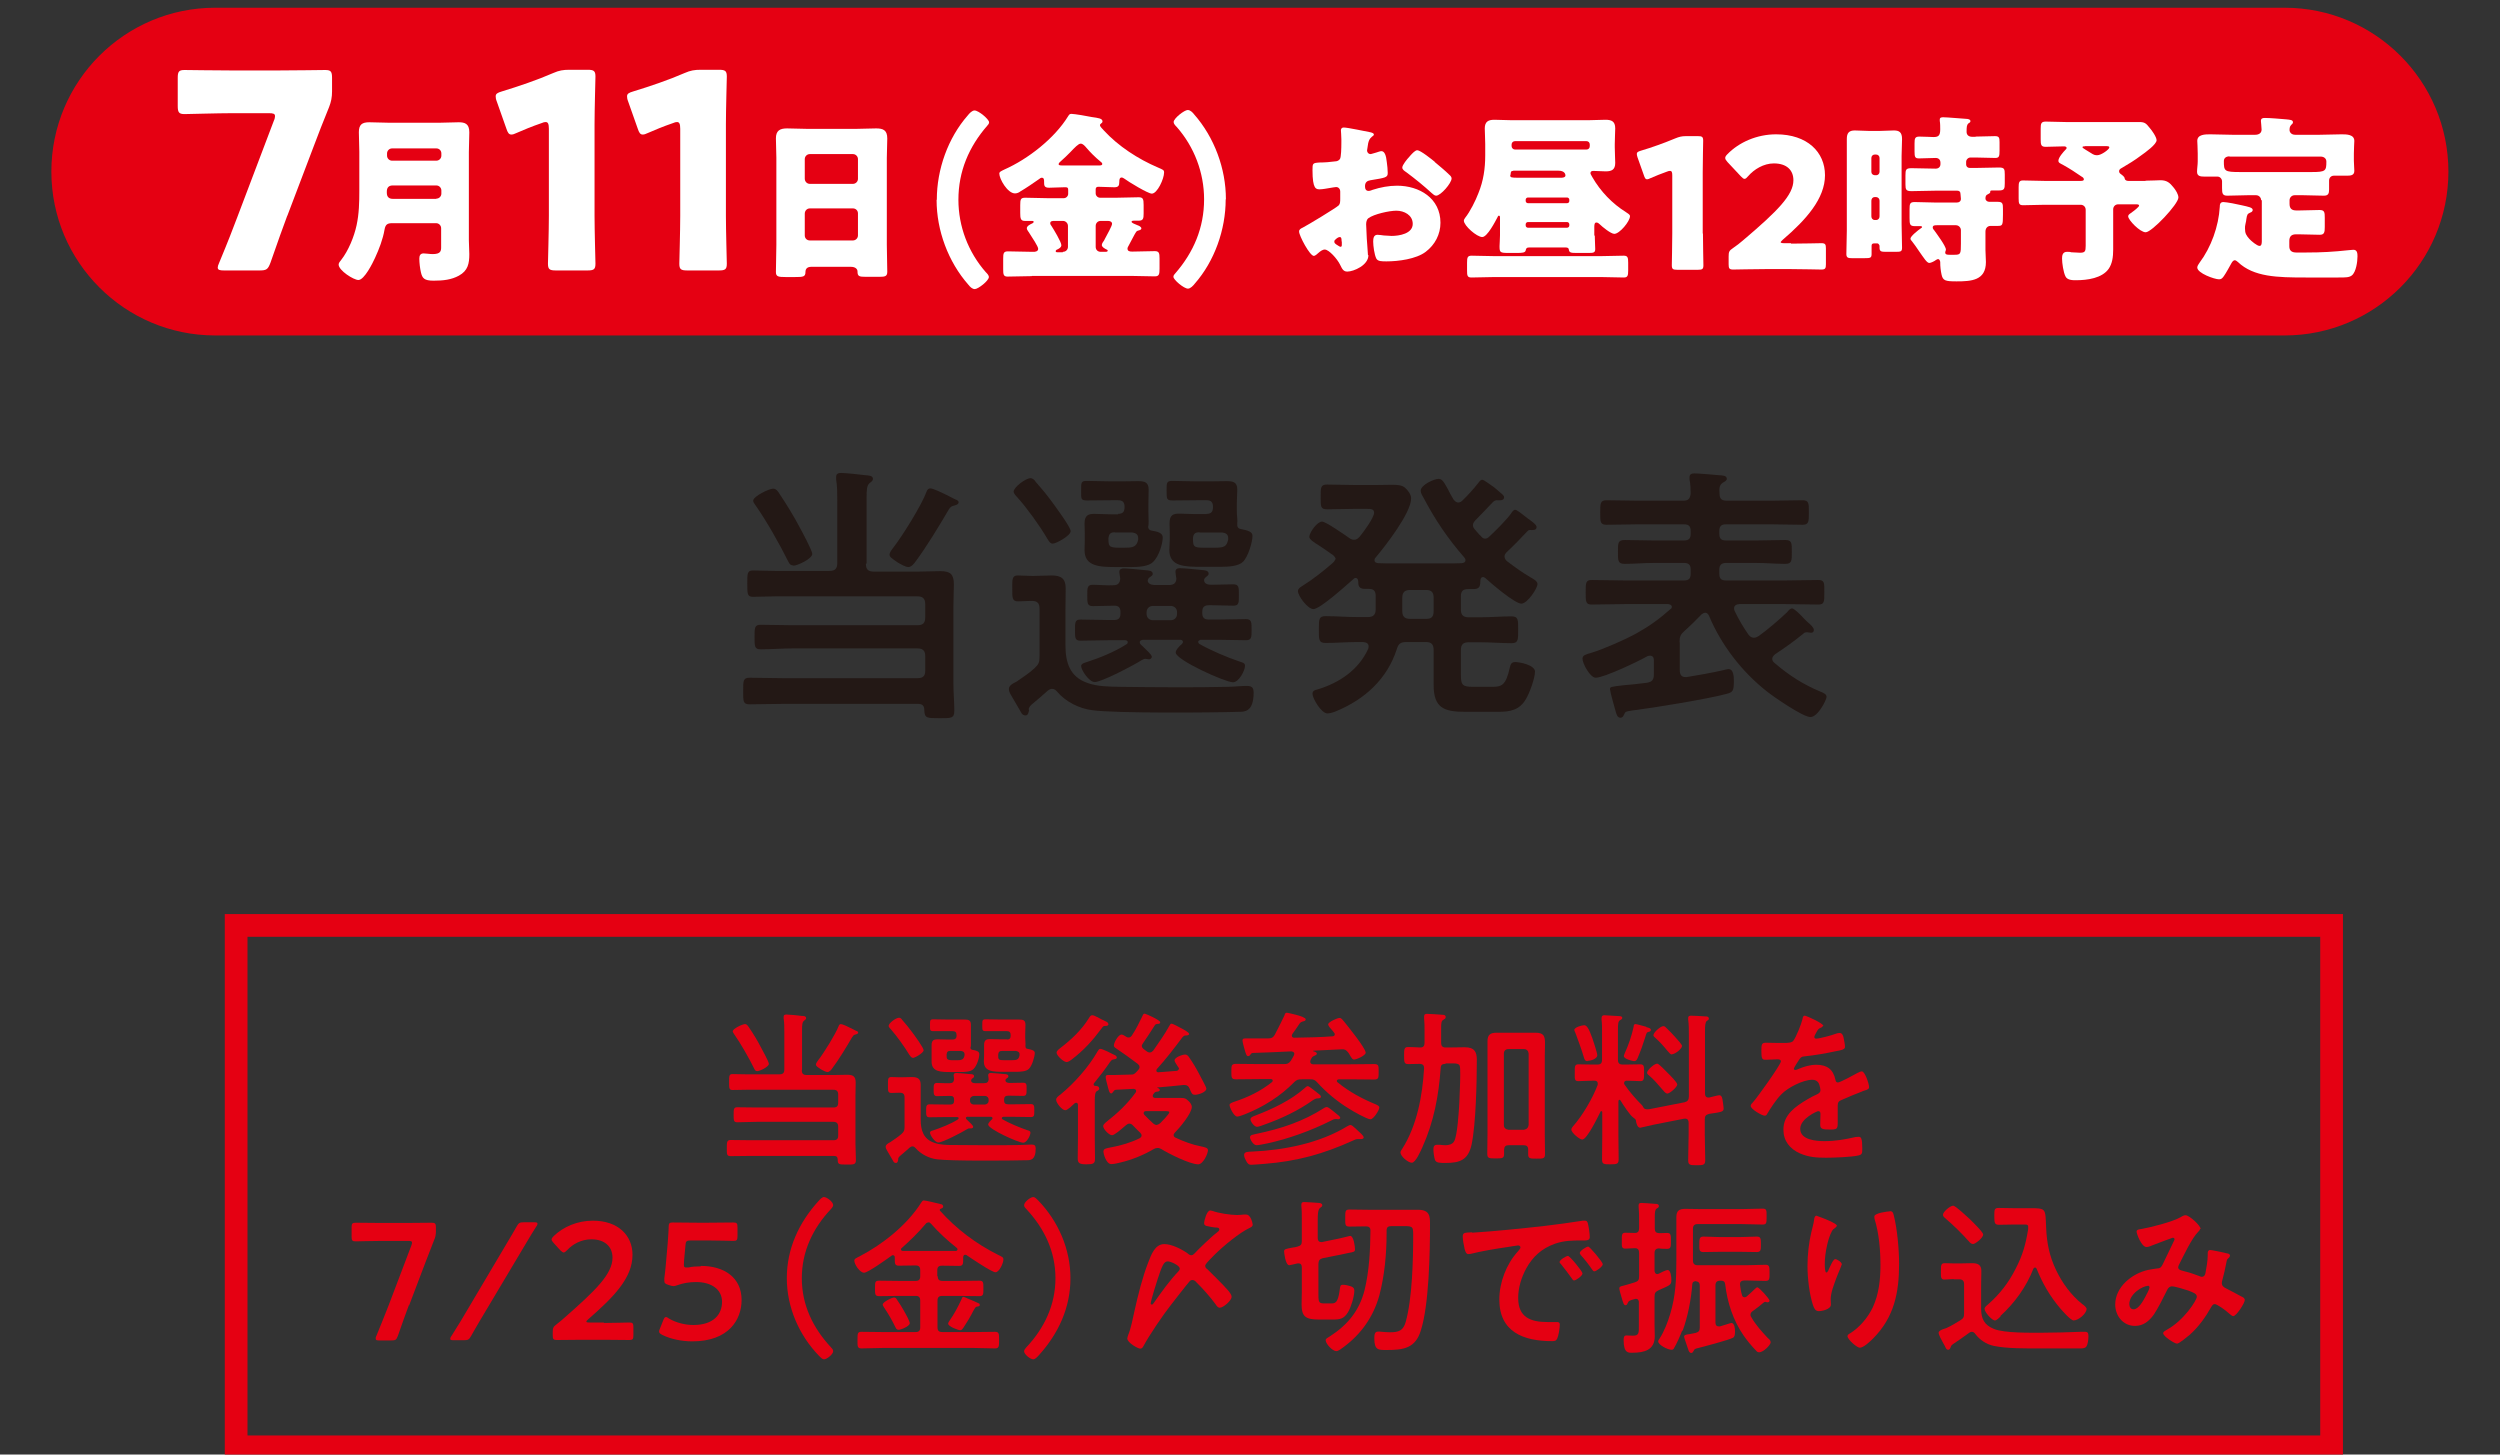
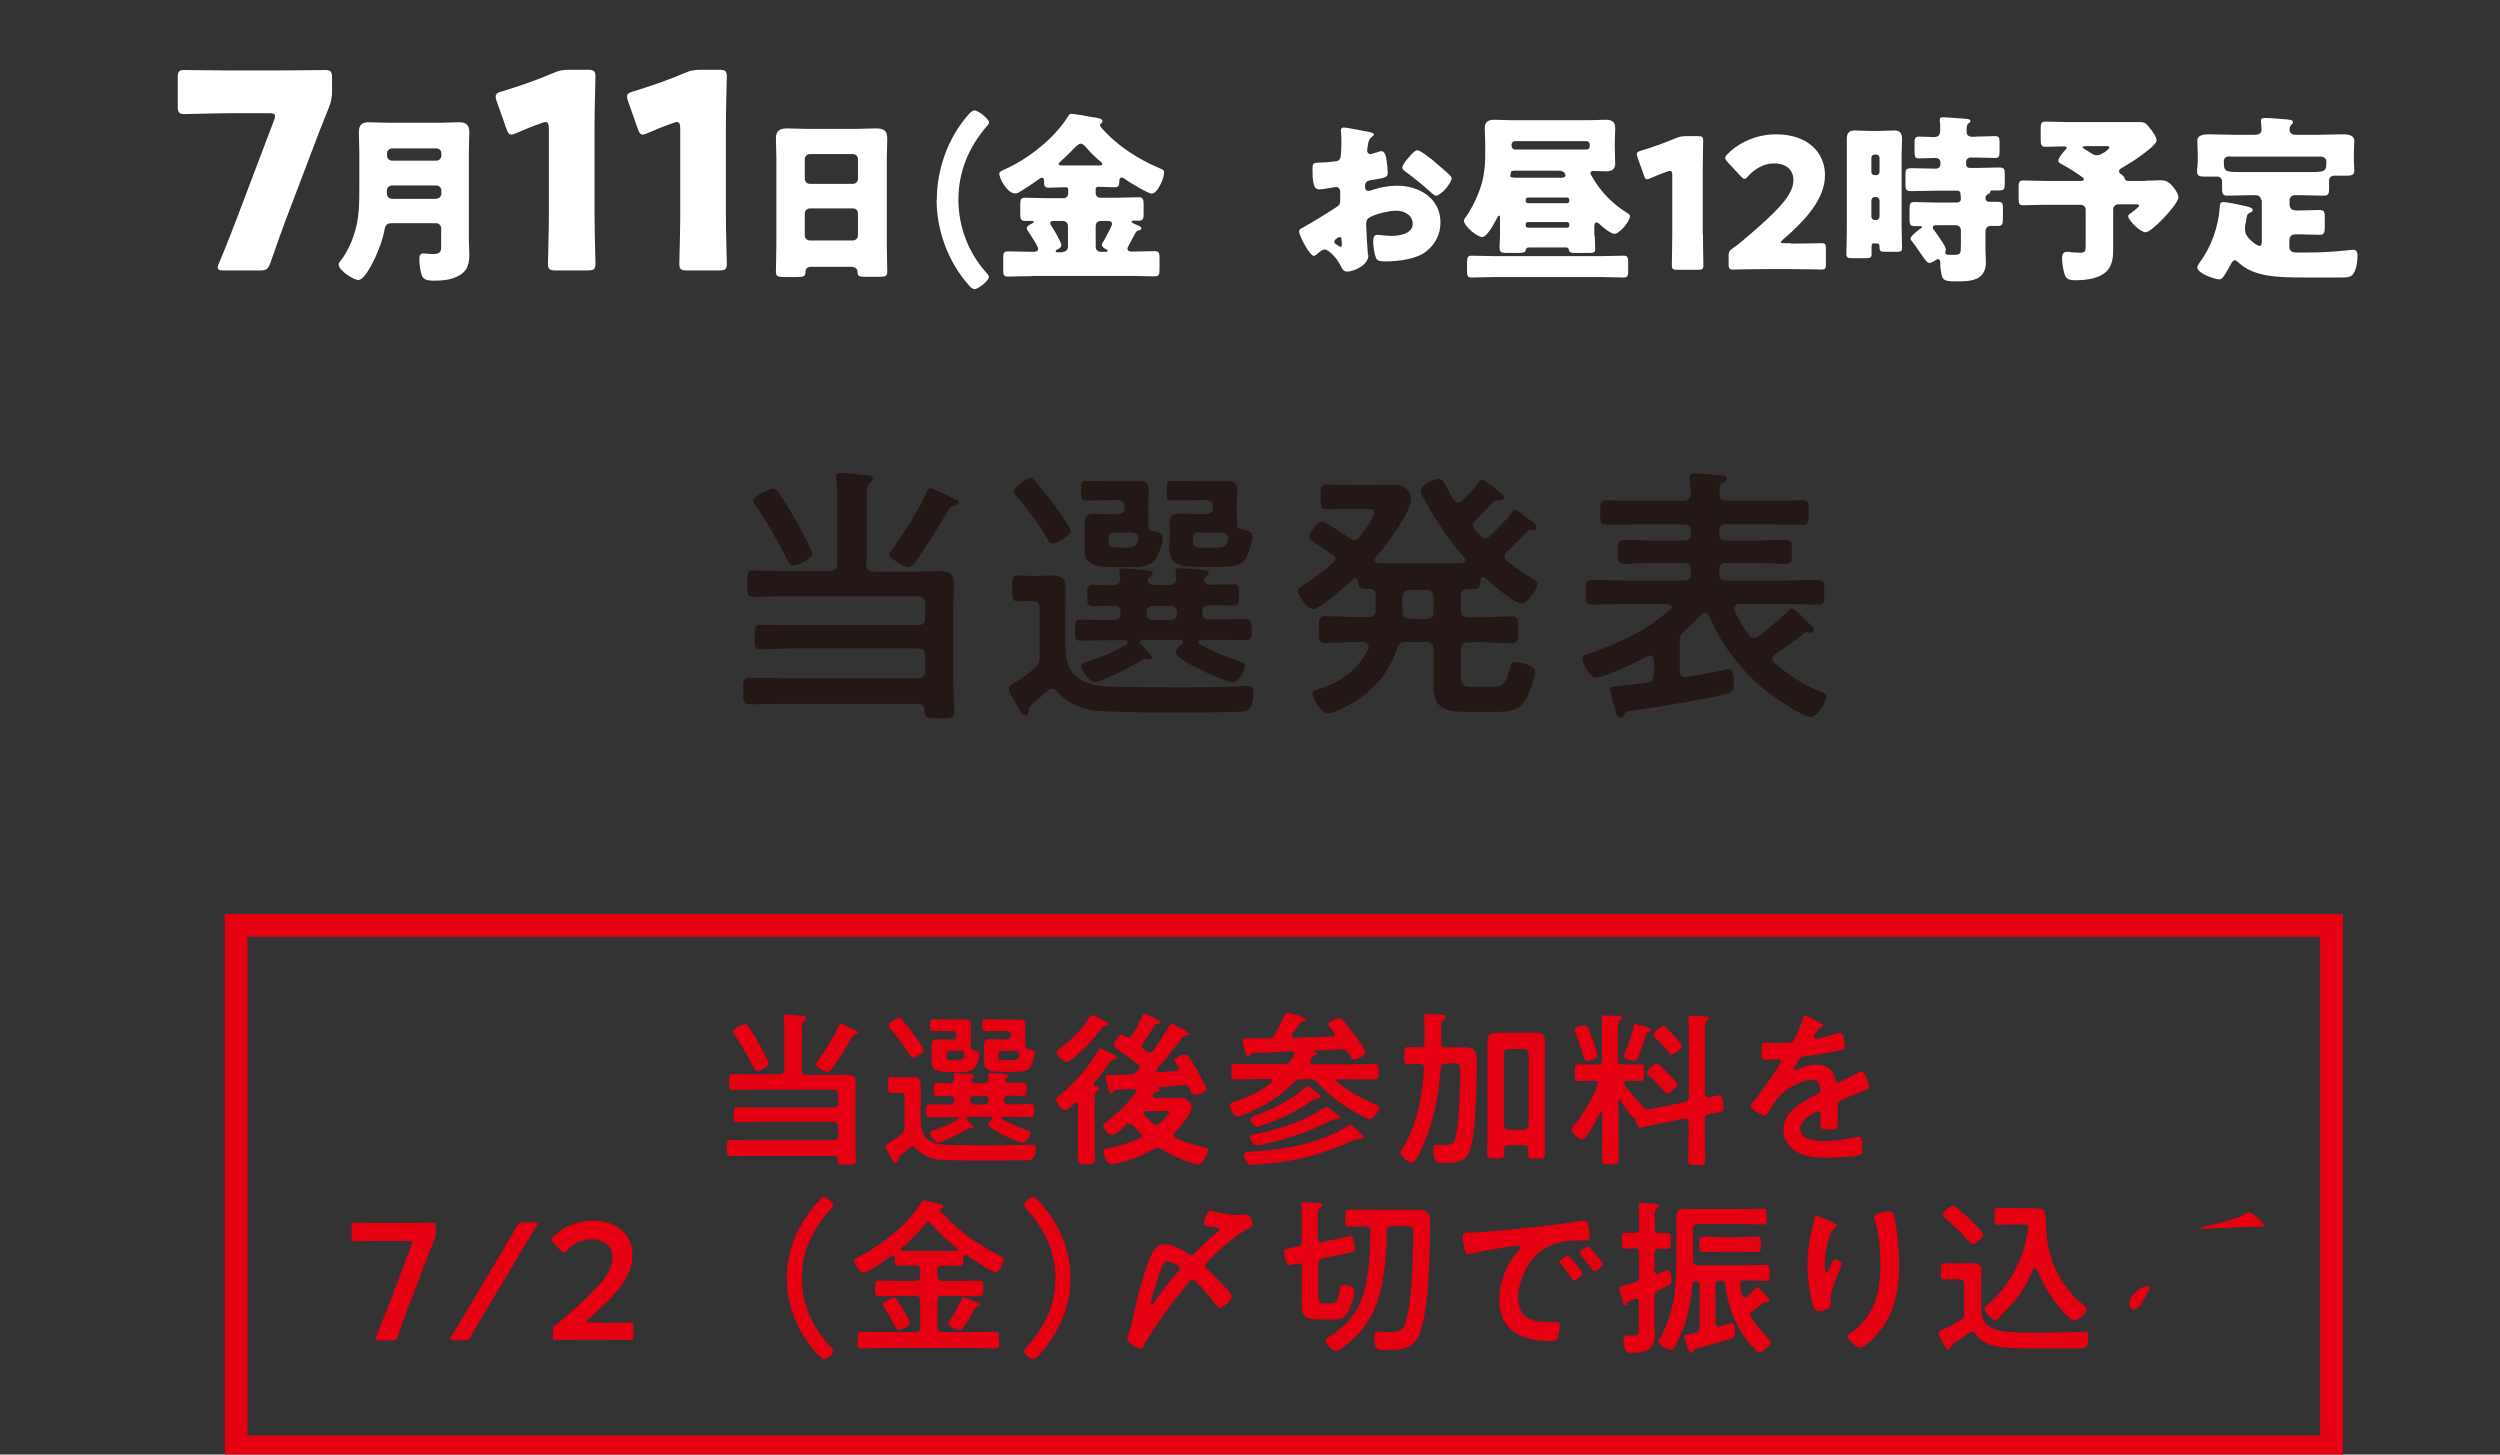
<svg xmlns="http://www.w3.org/2000/svg" id="_レイヤー_1" viewBox="0 0 110 64">
  <rect x="0" y="0" width="110" height="64" fill="#333333" stroke="none" />
  <defs>
    <style>.cls-1{fill:#231815;}.cls-2{fill:#fff;}.cls-3{fill:none;stroke:#e50012;stroke-miterlimit:10;}.cls-4{fill:#e50012;}</style>
  </defs>
  <path class="cls-1" d="M38.1,24.81c0,.24.1.34.34.34h1.99c.31,0,.62-.02.94-.02.44,0,.6.13.6.58,0,.32-.02.65-.02.97v3.41c0,.4.04.79.04,1.19,0,.34-.16.32-.66.32-.55,0-.65,0-.66-.35,0-.19-.08-.28-.28-.28h-5.92c-.49,0-1,.02-1.49.02-.29,0-.28-.14-.28-.58s-.01-.59.28-.59c.49,0,1,.02,1.49.02h5.9c.24,0,.34-.1.34-.32v-.66c0-.23-.11-.33-.34-.33h-5.49c-.47,0-.94.04-1.42.04-.26,0-.26-.14-.26-.54s0-.54.26-.54c.48,0,.95.02,1.42.02h5.49c.24,0,.34-.1.34-.34v-.59c0-.24-.11-.34-.34-.34h-6.28c-.31,0-.64.02-.96.02-.25,0-.25-.13-.25-.58s0-.58.25-.58c.3,0,.62.02.96.02h2.41c.24,0,.34-.1.34-.34v-2.73c0-.32,0-.66-.05-.95v-.12c0-.14.1-.17.22-.17.17,0,.88.07,1.08.1.11.01.32.01.32.16,0,.08-.06.12-.14.18-.13.1-.14.3-.14.66v2.88ZM34.91,24.88c-.12,0-.17-.06-.22-.16-.36-.73-.98-1.83-1.45-2.49-.04-.06-.1-.13-.1-.2,0-.19.7-.53.88-.53.13,0,.22.13.28.23.32.48.62.97.89,1.48.1.18.55,1.02.55,1.16,0,.22-.66.52-.83.52ZM41.95,22.25c-.13.04-.17.11-.24.23-.38.65-.97,1.62-1.42,2.22-.07.1-.19.25-.32.25s-.35-.13-.47-.2c-.26-.18-.36-.24-.36-.35,0-.1.11-.23.17-.31.41-.53,1.24-1.86,1.46-2.46.02-.07.07-.14.17-.14.12,0,.54.2.85.36.11.05.2.11.26.13.05.01.13.06.13.12,0,.11-.16.13-.24.16Z" />
  <path class="cls-1" d="M45.28,31.24c-.02.1-.04.24-.16.24-.06,0-.13-.04-.16-.08l-.46-.79c-.05-.08-.11-.19-.11-.29,0-.14.13-.23.34-.33.26-.18.54-.36.78-.58.19-.18.23-.26.23-.52v-2.11c0-.24-.1-.34-.34-.34h-.05c-.19,0-.37.02-.56.02-.26,0-.25-.17-.25-.56s-.02-.58.24-.58c.2,0,.4.02.6.02h.12c.26,0,.52-.02.77-.02.41,0,.62.13.62.56,0,.32-.01.66-.01.98v1.52c0,.77.19,1.4.97,1.67.44.16.95.16,1.4.17.83.01,1.66.02,2.47.02.77,0,1.54,0,2.29-.02.24,0,.61-.04.84-.04s.31.07.31.3c0,.85-.41.84-.65.84-1.24.04-5.41.07-6.44-.07-.58-.07-1.18-.37-1.56-.82-.06-.07-.12-.12-.22-.12-.08,0-.13.04-.19.08-.24.22-.48.42-.72.62-.06.06-.11.13-.12.2ZM46.32,23.92c-.12,0-.18-.13-.24-.22-.34-.58-.88-1.33-1.32-1.82-.06-.06-.16-.17-.16-.25,0-.19.53-.59.74-.59.1,0,.18.08.23.16.25.28.48.56.7.86.14.19.84,1.13.84,1.31,0,.2-.64.55-.79.55ZM50.28,28.16c-.06,0-.13.02-.13.1s.08.13.13.18c.14.14.4.36.4.46,0,.07-.07.11-.13.11-.02,0-.05-.01-.07-.01-.04-.01-.07-.01-.1-.01-.06,0-.12.05-.17.07-.31.2-1.73.95-2.04.95-.26,0-.6-.54-.6-.7,0-.11.13-.14.22-.17.59-.19,1.26-.46,1.77-.79.04-.02.06-.05.06-.1,0-.06-.07-.08-.12-.08h-.74c-.41,0-.82.02-1.22.02-.25,0-.24-.14-.24-.46s-.01-.47.24-.47c.41,0,.82.02,1.22.02h.26c.19,0,.28-.08.28-.28v-.07c0-.18-.07-.28-.26-.28-.31,0-.64.02-.96.02-.25,0-.24-.16-.24-.47s-.01-.47.24-.47.66.04.92.02c.19,0,.28-.1.29-.3-.01-.07-.04-.23-.04-.28,0-.13.1-.16.2-.16.16,0,.78.06.96.08.11.01.31.01.31.16,0,.08-.08.11-.17.18-.02.04-.05.07-.05.11,0,.14.14.19.28.2h.66c.19,0,.31-.07.32-.28-.01-.07-.04-.24-.04-.3,0-.12.08-.16.19-.16.16,0,.79.06.97.08.12.01.3.02.3.16,0,.08-.07.1-.14.17-.04.04-.06.07-.06.12,0,.16.18.2.31.2.3,0,.68-.02.97-.02.26,0,.25.14.25.47s.01.47-.24.47c-.32,0-.64-.02-.95-.02h-.13c-.19,0-.29.08-.29.28v.07c0,.19.08.28.29.28h.42c.4,0,.8-.02,1.21-.02.25,0,.25.14.25.47s0,.46-.25.46c-.41,0-.82-.02-1.21-.02h-.79s-.1.04-.1.08.01.07.05.1c.44.26,1.26.61,1.75.77.24.07.26.11.26.2,0,.19-.26.72-.53.72-.34,0-2.52-.98-2.52-1.31,0-.12.19-.31.28-.38.02-.04.04-.05.04-.08,0-.06-.05-.1-.11-.1h-1.68ZM49.19,22.61c.2,0,.29-.08.29-.29v-.02c0-.2-.08-.29-.29-.29h-.3c-.36,0-.71.01-1.06.01-.28,0-.26-.07-.26-.43s-.01-.43.25-.43c.36,0,.71.02,1.07.02h.46c.24,0,.47-.01.71-.01.3,0,.48.04.48.37,0,.19-.01.38-.01.61v.34c0,.22.01.36.01.47,0,.07,0,.14-.02.22,0,.08.04.13.12.16.31.05.52.11.52.31,0,.26-.16.83-.43,1.08-.19.19-.61.22-.96.22h-.62c-.74,0-1.43-.01-1.43-.74,0-.14.01-.3.01-.44v-.26c0-.22-.01-.35-.01-.48,0-.36.17-.42.43-.42s.49.02.73.02h.32ZM49.05,23.42c-.19,0-.26.07-.28.28.01.31-.01.4.48.4h.22c.32,0,.55-.01.61-.36v-.06c0-.17-.11-.23-.26-.25h-.77ZM50.74,26.66c-.17,0-.29.11-.29.28v.07c0,.17.12.28.29.28h.76c.17,0,.29-.11.29-.28v-.07c0-.17-.12-.28-.29-.28h-.76ZM53.09,22.61c.19,0,.28-.08.28-.29v-.02c0-.2-.08-.29-.28-.29h-.44c-.35,0-.7.01-1.04.01-.28,0-.28-.05-.28-.43,0-.36,0-.43.26-.43.35,0,.71.02,1.06.02h.6c.24,0,.47-.01.71-.01.3,0,.48.04.48.37,0,.19-.02.38-.02.61v.34c0,.24.04.37.02.53-.01.14.01.24.17.26.31.06.5.12.5.3,0,.26-.19.92-.42,1.14-.19.19-.62.22-.97.22h-.83c-.74,0-1.44,0-1.44-.74,0-.14.02-.3.02-.44v-.26c0-.22-.01-.35-.01-.48,0-.36.16-.42.43-.42.24,0,.48.02.73.02h.47ZM52.78,23.42c-.2,0-.28.07-.29.28.01.34.01.4.48.4h.46c.44,0,.54-.05.61-.36v-.07c0-.17-.12-.22-.26-.24h-1Z" />
  <path class="cls-1" d="M58.78,24.65c0-.1-.06-.16-.12-.22-.22-.16-.42-.29-.58-.4-.29-.18-.47-.3-.47-.41,0-.18.34-.67.56-.67.17,0,1.02.6,1.21.73.06.04.12.07.2.07.11,0,.17-.06.24-.13.16-.19.64-.84.64-1.06,0-.16-.13-.17-.32-.17h-.53c-.41,0-.82.02-1.22.02-.29,0-.28-.13-.28-.54s-.01-.55.28-.55c.41,0,.82.02,1.22.02h.94c.29,0,.52-.01.7-.01.26,0,.43.02.56.12.13.11.28.3.28.48,0,.64-1.14,2.1-1.56,2.6-.04.04-.05.07-.05.12,0,.1.08.12.17.13.22.01.42.01.64.01h2.35c.23,0,.46,0,.68-.01.08-.01.16-.04.16-.13,0-.05-.02-.08-.05-.12-.73-.84-1.28-1.65-1.8-2.64-.05-.08-.12-.2-.12-.3,0-.25.59-.52.78-.52.16,0,.22.1.41.44.06.12.14.28.25.46.06.07.11.14.22.14.07,0,.13-.04.19-.1.19-.18.5-.52.66-.73.06-.07.11-.17.2-.17.08,0,.35.22.52.33.06.05.13.11.19.16.14.13.25.19.25.28,0,.17-.22.13-.35.13-.05.01-.1.04-.13.07-.3.32-.48.5-.79.82-.05.06-.1.12-.1.2,0,.07.02.12.07.18.1.11.18.22.29.32.05.06.1.1.18.1.07,0,.13-.04.19-.1.25-.23.76-.74.95-1.01.04-.06.1-.16.18-.16.07,0,.31.19.46.31.06.05.13.1.19.14.17.13.29.22.29.31,0,.16-.18.13-.29.13-.06,0-.08.02-.12.06-.29.31-.58.61-.89.9-.06.06-.11.12-.11.2,0,.1.05.16.12.22.34.26.65.48,1.02.7.14.08.31.17.31.3,0,.18-.44.86-.71.86-.29,0-1.34-.9-1.59-1.13-.04-.02-.06-.04-.1-.04-.07,0-.1.06-.11.12-.01.26-.01.41-.31.41h-.23c-.24,0-.32.1-.32.32v.58c0,.24.1.34.34.34h.52c.46,0,.91-.04,1.37-.04.3,0,.29.16.29.59s.01.59-.29.59c-.46,0-.91-.04-1.37-.04h-.52c-.24,0-.34.1-.34.34v1.08c0,.44.05.54.52.54h.85c.41,0,.61-.05.78-.84.04-.16.07-.25.25-.25s.86.13.86.42-.24.95-.4,1.21c-.28.48-.68.56-1.21.56h-1.46c-.92,0-1.39-.16-1.39-1.18v-1.55c0-.23-.1-.34-.32-.34h-.88c-.25,0-.35.07-.42.31-.42,1.31-1.4,2.2-2.64,2.72-.11.05-.29.11-.41.11-.28,0-.66-.67-.66-.86,0-.13.1-.17.2-.19.96-.28,1.83-.86,2.25-1.79.01-.04.02-.06.02-.11,0-.14-.12-.18-.24-.19h-.28c-.46,0-.92.04-1.38.04-.3,0-.29-.16-.29-.59,0-.46,0-.59.3-.59.46,0,.91.04,1.37.04h.49c.23,0,.34-.1.34-.34v-.58c0-.23-.08-.32-.31-.32h-.17c-.26,0-.29-.14-.29-.35-.01-.07-.04-.13-.11-.13-.05,0-.07.02-.1.05-.28.24-1.46,1.32-1.76,1.32-.25,0-.68-.58-.68-.79,0-.11.1-.17.18-.22.48-.3.92-.65,1.35-1.02.06-.06.11-.11.11-.19ZM62.04,25.96c-.23,0-.34.1-.34.34v.59c0,.23.1.34.34.34h.72c.23,0,.32-.1.32-.34v-.59c0-.24-.1-.34-.32-.34h-.72Z" />
  <path class="cls-1" d="M73.91,28.26v1.24c0,.16.06.29.24.29h.07c.59-.1.96-.16,1.55-.29.07-.02.23-.06.29-.06.23,0,.23.38.23.54,0,.44-.06.48-.32.55-.8.22-3.24.62-4.14.73-.25.04-.31.04-.35.14-.04.08-.07.18-.18.18-.13,0-.17-.14-.2-.24-.04-.13-.26-.92-.26-1.01,0-.11.01-.11.6-.18.24-.02.58-.05,1.03-.11.23-.04.3-.14.3-.37v-.62c0-.11-.04-.2-.17-.2-.04,0-.07.01-.11.02-.38.22-1.91.95-2.28.95-.24,0-.58-.62-.58-.84,0-.16.17-.19.4-.26.53-.16,1.48-.58,1.97-.85.56-.31,1.02-.64,1.5-1.07.04-.02.06-.05.06-.1,0-.08-.08-.11-.16-.12h-1.91c-.49,0-.97.02-1.46.02-.26,0-.26-.13-.26-.54s0-.54.26-.54c.49,0,.97.02,1.46.02h2.61c.2,0,.29-.08.29-.29v-.19c0-.2-.08-.29-.29-.29h-1.37c-.42,0-.83.04-1.25.04-.3,0-.29-.16-.29-.53s-.01-.52.29-.52c.42,0,.83.02,1.25.02h1.37c.2,0,.29-.08.29-.29v-.13c0-.2-.08-.29-.29-.29h-2.04c-.46,0-.91.02-1.37.02-.29,0-.28-.14-.28-.54s0-.54.28-.54c.46,0,.91.02,1.37.02h1.99c.24,0,.31-.08.34-.31,0-.18-.01-.44-.05-.62v-.11c0-.13.1-.16.22-.16.18,0,.88.06,1.1.08.1.01.32,0,.32.16,0,.08-.11.13-.18.17-.14.11-.16.2-.14.48,0,.23.1.31.32.31h1.96c.46,0,.91-.02,1.37-.02.29,0,.28.14.28.54s0,.54-.28.54c-.46,0-.91-.02-1.37-.02h-2c-.2,0-.29.08-.29.29v.13c0,.2.08.29.29.29h1.36c.42,0,.83-.02,1.25-.02.3,0,.29.14.29.52s.01.53-.29.53c-.41,0-.83-.04-1.25-.04h-1.36c-.2,0-.29.1-.29.29v.19c0,.2.08.29.29.29h2.61c.49,0,.97-.02,1.46-.02.28,0,.26.14.26.54s.01.54-.26.54c-.49,0-.97-.02-1.46-.02h-2.02c-.12.01-.23.05-.23.19,0,.04.01.07.02.1.19.4.37.7.61,1.05.07.08.13.14.24.14.1,0,.14-.04.22-.08.37-.26.9-.72,1.24-1.04.05-.06.13-.17.22-.17s.34.24.55.47c.06.06.12.12.18.17.08.07.23.2.23.31,0,.05-.02.12-.12.12-.04,0-.07-.01-.1-.01-.04-.01-.06-.01-.1-.01-.05,0-.11.02-.14.06-.46.37-.77.59-1.25.91-.06.06-.12.11-.12.2,0,.08.04.13.1.18.66.56,1.25.94,2.04,1.27.1.04.25.1.25.22,0,.13-.38.89-.71.89s-1.62-.89-1.92-1.13c-1.09-.86-2-2.03-2.54-3.32-.04-.08-.08-.14-.17-.14-.06,0-.11.04-.16.07-.24.25-.48.49-.74.72-.19.17-.23.26-.23.52Z" />
-   <path class="cls-4" d="M100.53.34H9.47C5.49.34,2.26,3.57,2.26,7.55s3.23,7.21,7.21,7.21h91.05c3.98,0,7.21-3.23,7.21-7.21s-3.23-7.21-7.21-7.21Z" />
  <path class="cls-2" d="M12.64,9.49c-.2.55-.4,1.08-.74,2.07-.11.29-.17.34-.48.34h-1.56c-.19,0-.28-.02-.28-.13,0-.05.02-.11.06-.2.4-.96.61-1.51.81-2.04l1.6-4.22c.04-.08.05-.16.05-.2,0-.11-.08-.13-.28-.13h-1.6c-.63,0-1.94.04-2.1.04-.25,0-.3-.08-.3-.36v-1.23c0-.28.05-.35.3-.35.08,0,1.46.02,2.1.02h1.99c.63,0,2.01-.02,2.1-.02.25,0,.3.07.3.35v.59c0,.26-.04.46-.13.69-.25.61-.49,1.23-.67,1.71l-1.17,3.08Z" />
  <path class="cls-2" d="M15.81,6.68c0-.29-.02-.57-.02-.86,0-.34.14-.44.46-.44.28,0,.56.02.84.02h2.27c.27,0,.55-.02.82-.02s.47.06.47.44c0,.29-.02.58-.02.87v3.88c0,.21.02.41.02.61,0,.42-.06.73-.46.95-.33.18-.69.22-1.11.22s-.5-.11-.56-.37c-.04-.17-.07-.42-.07-.6,0-.13.04-.23.19-.23.1,0,.26.03.4.03.35,0,.37-.14.37-.3v-.84c0-.12-.1-.22-.22-.22h-1.93c-.22,0-.3.06-.34.28-.07.42-.24.86-.42,1.25-.1.22-.47.97-.73.97-.21,0-.87-.42-.87-.68,0-.07.06-.14.11-.2.32-.41.57-1.02.68-1.53.11-.51.12-1.01.12-1.51v-1.73ZM17.03,6.85c0,.12.1.22.22.22h1.95c.12,0,.22-.1.22-.22v-.1c0-.13-.1-.22-.22-.22h-1.95c-.12,0-.22.1-.22.22v.1ZM19.2,8.74c.12,0,.22-.1.22-.22v-.14c0-.12-.1-.22-.22-.22h-1.92c-.18,0-.26.1-.26.27v.05c0,.18.09.27.27.27h1.9Z" />
  <path class="cls-2" d="M26.16,9.5c0,.64.04,2.01.04,2.1,0,.25-.07.3-.35.3h-1.39c-.28,0-.35-.05-.35-.3,0-.08.04-1.46.04-2.1v-3.83c0-.22-.04-.3-.14-.3-.05,0-.1.01-.19.05-.41.14-.77.29-1.09.43-.1.05-.17.07-.23.07-.11,0-.16-.08-.22-.26l-.42-1.19c-.04-.1-.05-.17-.05-.23,0-.11.07-.16.28-.22.72-.22,1.55-.5,2.26-.81.25-.11.43-.14.71-.14h.79c.28,0,.35.05.35.3,0,.08-.04,1.46-.04,2.1v4.04Z" />
  <path class="cls-2" d="M31.94,9.5c0,.64.04,2.01.04,2.1,0,.25-.07.3-.35.3h-1.39c-.28,0-.35-.05-.35-.3,0-.08.04-1.46.04-2.1v-3.83c0-.22-.04-.3-.14-.3-.05,0-.1.01-.19.05-.41.14-.77.29-1.09.43-.1.05-.17.07-.23.07-.11,0-.16-.08-.22-.26l-.42-1.19c-.04-.1-.05-.17-.05-.23,0-.11.07-.16.28-.22.72-.22,1.55-.5,2.26-.81.25-.11.43-.14.71-.14h.79c.28,0,.35.05.35.3,0,.08-.04,1.46-.04,2.1v4.04Z" />
  <path class="cls-2" d="M35.7,11.74c-.15,0-.26.06-.26.23,0,.21-.1.22-.46.22h-.41c-.33,0-.43-.02-.43-.22,0-.4.02-.8.02-1.2v-3.83c0-.28-.02-.57-.02-.85,0-.34.17-.44.49-.44.3,0,.58.02.88.02h2.17c.29,0,.57-.02.87-.02s.49.07.49.44c0,.29-.02.57-.02.85v3.83c0,.4.02.79.02,1.19,0,.2-.1.22-.35.22h-.59c-.3,0-.37-.02-.37-.24,0-.09-.08-.2-.29-.2h-1.75ZM35.41,7.86c0,.13.1.23.22.23h1.9c.12,0,.22-.1.22-.22v-.87c0-.12-.1-.22-.22-.22h-1.9c-.12,0-.22.1-.22.22v.86ZM35.41,10.36c0,.13.1.22.22.22h1.9c.12,0,.22-.1.22-.22v-.97c0-.13-.1-.22-.22-.22h-1.9c-.12,0-.22.1-.22.23v.96Z" />
  <path class="cls-2" d="M41.22,8.78c0-1.32.49-2.71,1.36-3.7.07-.09.19-.22.3-.22.18,0,.64.39.64.52,0,.06-.04.11-.08.15-.81.93-1.27,2.01-1.27,3.26,0,1.17.43,2.3,1.2,3.18.06.06.14.14.14.22,0,.16-.47.53-.62.53-.11,0-.21-.1-.28-.19-.89-1.01-1.4-2.39-1.4-3.73Z" />
  <path class="cls-2" d="M45.39,12.15c-.35,0-.7.02-1.06.02-.18,0-.19-.1-.19-.33v-.46c0-.24.02-.32.21-.32.35,0,.69.02,1.05.02h.1s.18,0,.18-.13c0-.11-.26-.49-.38-.68-.02-.04-.04-.06-.06-.09-.03-.04-.06-.09-.06-.14,0-.1.17-.18.24-.21.03-.02.06-.03.06-.07s-.04-.04-.07-.04c-.1,0-.21,0-.32,0-.18,0-.2-.11-.2-.35v-.34c0-.26.02-.33.22-.33.33,0,.65.02.97.02h.73c.1,0,.19-.09.19-.19v-.17c0-.08-.02-.12-.1-.12h-.09c-.22,0-.43.02-.65.02s-.22-.1-.22-.27c0-.07,0-.17-.1-.17-.04,0-.09.03-.12.06-.21.15-.61.42-.82.54-.06.05-.15.09-.24.09-.33,0-.69-.64-.69-.87,0-.08.06-.1.22-.18,1.04-.46,2.21-1.37,2.81-2.35.04-.06.06-.1.14-.1.13,0,.72.1.9.14.28.04.47.06.47.19,0,.05-.03.07-.07.1-.02.02-.04.03-.04.07,0,.06.09.14.16.22.64.7,1.52,1.27,2.39,1.64.23.1.27.11.27.22,0,.28-.3.93-.54.93-.17,0-1.04-.53-1.21-.66-.04-.02-.07-.05-.12-.05-.1,0-.1.13-.1.19,0,.17-.04.24-.22.24-.22,0-.43-.02-.65-.02h-.07c-.06,0-.1.04-.1.11v.18c0,.1.09.19.19.19h.73c.32,0,.65-.02.97-.02.19,0,.22.07.22.34v.37c0,.23-.02.32-.22.32-.07,0-.14,0-.21,0-.03,0-.1,0-.1.05s.14.1.26.15c.06.02.17.07.17.14,0,.06-.08.08-.12.09-.1.02-.11.05-.26.33-.05.09-.1.19-.18.34-.02.04-.05.08-.05.13,0,.12.11.13.21.13.33,0,.65-.02.99-.02.19,0,.21.09.21.32v.45c0,.25-.02.34-.21.34-.35,0-.7-.02-1.05-.02h-4.35ZM46.77,11.08c.13,0,.22-.1.22-.22v-.92c0-.12-.1-.22-.22-.22h-.38c-.06,0-.18,0-.18.1,0,.05.03.09.06.13.09.14.43.7.43.84,0,.1-.13.17-.21.2,0,0-.04.03-.04.06,0,.05.05.05.08.05h.23ZM48.36,7.28c.06,0,.14,0,.14-.07,0-.04-.06-.09-.09-.11-.22-.18-.43-.39-.61-.6-.06-.07-.15-.18-.25-.18s-.26.17-.46.38c-.12.12-.26.26-.41.39-.03.03-.1.08-.1.13,0,.06.07.06.19.06h1.59ZM48.66,11.08s.08,0,.08-.05c0-.03-.05-.06-.07-.06-.07-.04-.19-.1-.19-.19,0-.06.06-.15.1-.2l.04-.08c.1-.19.31-.56.31-.65,0-.1-.1-.13-.18-.13h-.32c-.13,0-.22.1-.22.22v.92c0,.13.09.22.22.22h.24Z" />
-   <path class="cls-2" d="M53.93,8.78c0,1.32-.49,2.71-1.36,3.7-.07.09-.19.22-.3.22-.18,0-.64-.39-.64-.52,0-.06.04-.11.08-.15.81-.93,1.27-2.01,1.27-3.26,0-1.17-.43-2.3-1.2-3.18-.06-.06-.14-.14-.14-.22,0-.16.47-.53.62-.53.11,0,.21.1.28.19.89,1.01,1.4,2.39,1.4,3.73Z" />
  <path class="cls-2" d="M60.21,11.23c0,.44-.65.72-.93.72-.18,0-.23-.13-.32-.31-.13-.26-.49-.66-.67-.66-.1,0-.2.08-.27.14-.06.06-.16.14-.21.14-.18,0-.65-.89-.65-1.07,0-.1.07-.13.17-.18.2-.1,1.49-.88,1.58-.98.06-.07.06-.18.06-.29v-.31c0-.11-.07-.2-.18-.2-.03,0-.22.03-.27.04-.12.02-.33.06-.45.06-.16,0-.32,0-.32-.84,0-.3,0-.32.31-.34.23,0,.46-.02.69-.05.08,0,.17-.04.21-.11.05-.08.06-.48.06-.72v-.14c0-.17-.02-.34-.02-.39,0-.08.04-.13.12-.13.18,0,.96.17,1.18.21.07.02.15.04.15.1,0,.04-.05.07-.08.09-.12.1-.14.18-.17.29-.03.18-.05.3-.05.32,0,.09.07.16.15.16.04,0,.21-.06.26-.07.06-.02.17-.06.22-.06.14,0,.21.18.24.49.02.12.04.35.04.47,0,.2-.09.21-.76.32-.14.02-.24.09-.24.26,0,.11.03.21.16.21.05,0,.14-.03.18-.05.34-.11.71-.18,1.07-.18.98,0,1.91.55,1.91,1.63,0,.51-.24.97-.65,1.28-.42.32-1.21.42-1.72.42-.22,0-.38,0-.45-.12-.09-.17-.14-.57-.14-.75,0-.14.02-.3.19-.3.05,0,.22.02.28.03.1,0,.25.02.34.02.34,0,.93-.1.93-.53,0-.39-.38-.58-.72-.58-.31,0-.99.15-1.23.33-.08.06-.1.18-.1.27s.02.34.02.44c0,.16.06.81.06.91ZM59.03,10.63c0-.1,0-.2-.08-.2-.06,0-.14.06-.18.1-.03.02-.06.05-.06.1,0,.06.02.09.17.18.05.03.08.05.1.05.06,0,.06-.05.06-.1v-.14ZM63.13,7.13c.18.15.47.39.64.56.05.04.1.1.1.16,0,.21-.48.76-.68.76-.07,0-.13-.06-.19-.11-.36-.33-.73-.63-1.12-.92-.09-.06-.18-.12-.18-.21,0-.11.22-.38.3-.46.02-.02.03-.04.05-.06.1-.11.22-.24.31-.24.14,0,.65.41.77.51Z" />
  <path class="cls-2" d="M70.17,10.36c0,.21.02.44.02.6s-.08.17-.3.17h-.53c-.25,0-.31-.02-.33-.14,0-.07-.06-.1-.12-.1h-1.64c-.1,0-.12.04-.14.13-.02.1-.16.11-.38.11h-.36c-.39,0-.41-.02-.41-.3,0-.1.02-.32.02-.48v-.76c0-.06,0-.1-.05-.1-.03,0-.05.04-.06.07-.1.19-.45.87-.67.87-.24,0-.81-.5-.81-.72,0-.04.03-.09.06-.13.21-.26.46-.76.58-1.08.22-.54.3-1.08.3-1.66v-.5c0-.26-.02-.5-.02-.69,0-.3.16-.38.42-.38s.51.02.77.02h3.36c.26,0,.5-.02.76-.02.27,0,.43.07.43.38,0,.18-.02.42-.02.69v.14c0,.26.02.5.02.69,0,.3-.16.37-.42.37-.18,0-.37-.02-.54-.02-.07,0-.13.02-.13.1,0,.04.05.11.08.17.36.63.88,1.17,1.49,1.55.07.05.17.1.17.17,0,.23-.46.78-.69.78-.15,0-.53-.31-.64-.42-.04-.04-.09-.08-.15-.08-.09,0-.09.13-.09.2v.38ZM70.43,11.27c.34,0,.67-.02,1.01-.02.18,0,.2.08.2.31v.34c0,.22-.02.31-.19.31-.34,0-.68-.02-1.01-.02h-4.69c-.33,0-.67.02-1.01.02-.18,0-.19-.09-.19-.31v-.34c0-.23.02-.31.2-.31.33,0,.67.02,1.01.02h4.69ZM66.58,7.52c-.08,0-.1.02-.11.11,0,.06-.02.08-.02.09,0,.09.06.1.34.1h1.92s.17,0,.17-.1c0-.06-.04-.21-.31-.21h-1.99ZM69.8,6.58c.09,0,.15-.06.15-.15v-.07c0-.09-.06-.15-.15-.15h-3.14c-.08,0-.15.06-.15.15v.07c0,.08.07.15.15.15h3.14ZM68.95,8.94c.06,0,.1-.04.1-.1v-.05c0-.06-.05-.1-.1-.1h-1.72c-.06,0-.1.05-.1.1v.05c0,.06.05.1.1.1h1.72ZM67.23,9.77c-.06,0-.1.05-.1.1v.05c0,.06.05.1.1.1h1.72c.06,0,.1-.05.1-.1v-.05c0-.06-.05-.1-.1-.1h-1.72Z" />
  <path class="cls-2" d="M74.93,10.27c0,.42.02,1.34.02,1.4,0,.17-.05.2-.23.2h-.93c-.18,0-.23-.03-.23-.2,0-.06.02-.97.02-1.4v-2.55c0-.14-.02-.2-.1-.2-.03,0-.06,0-.13.03-.27.1-.51.19-.73.29-.06.03-.11.05-.15.05-.07,0-.1-.06-.14-.18l-.28-.79c-.02-.06-.03-.11-.03-.15,0-.07.05-.1.18-.14.48-.14,1.03-.34,1.51-.54.17-.07.29-.1.47-.1h.53c.18,0,.23.03.23.2,0,.06-.02.97-.02,1.4v2.69Z" />
  <path class="cls-2" d="M78.81,10.72c.42,0,1.28-.02,1.33-.02.17,0,.2.05.2.23v.7c0,.18-.03.23-.2.23-.06,0-.92-.02-1.33-.02h-1.14c-.42,0-1.36.02-1.41.02-.17,0-.2-.05-.2-.23v-.34c0-.21.02-.26.2-.38.16-.11.29-.21.44-.34,1.52-1.29,2.21-1.99,2.21-2.64,0-.44-.29-.74-.86-.74-.45,0-.87.26-1.13.56-.07.08-.11.12-.16.12s-.09-.04-.16-.11l-.59-.63c-.06-.07-.1-.12-.1-.18,0-.05.03-.1.1-.17.51-.52,1.29-.87,2.14-.87,1.37,0,2.15.78,2.15,1.8s-.82,1.95-1.86,2.84c-.06.06-.09.09-.09.11s.05.04.14.04h.31Z" />
  <path class="cls-2" d="M82.46,10.71c-.06,0-.11.02-.11.1,0,.12,0,.24,0,.36,0,.18-.05.19-.32.19h-.55c-.16,0-.24-.02-.24-.18,0-.34.02-.69.02-1.03v-3.29c0-.25,0-.5,0-.75s.09-.37.35-.37c.2,0,.4.02.6.02h.52c.2,0,.4-.02.6-.02.24,0,.36.08.36.38,0,.25-.02.49-.02.74v3.01c0,.34.02.69.02,1.03,0,.17-.06.18-.27.18h-.46c-.19,0-.26-.02-.26-.18v-.09s-.03-.1-.1-.1h-.14ZM82.55,7.71c.09,0,.15-.07.15-.15v-.61c0-.08-.06-.15-.15-.15h-.06c-.09,0-.15.07-.15.15v.61c0,.09.06.14.15.15h.06ZM82.49,8.67c-.09,0-.15.07-.15.16v.69c0,.09.06.16.15.16h.06c.09,0,.15-.07.15-.16v-.69c0-.09-.06-.15-.15-.16h-.06ZM86.92,6.01c.29,0,.58-.02.86-.02.18,0,.2.07.2.26v.38c0,.25-.02.32-.19.32-.29,0-.58-.02-.87-.02h-.22c-.1,0-.19.09-.19.19v.12c0,.09.07.15.16.15h.24c.34,0,.69-.02,1.04-.02.24,0,.26.06.26.31v.38c0,.25-.02.32-.26.32-.1,0-.21,0-.31,0-.02,0-.07,0-.07.05,0,0,0,.02,0,.02,0,.06-.07.07-.11.1-.07.03-.1.08-.1.18,0,.09.08.15.17.15.12,0,.25,0,.37,0,.22,0,.23.08.23.32v.25c0,.47-.02.49-.24.49-.07,0-.18,0-.31,0-.11,0-.22.08-.22.25v.81c0,.18.02.35.02.53,0,.81-.64.85-1.29.85-.49,0-.6-.03-.66-.29-.04-.18-.06-.36-.06-.54v-.03s-.02-.12-.09-.12c-.04,0-.06.02-.1.04-.06.05-.22.13-.29.13-.11,0-.24-.22-.46-.53-.07-.11-.22-.32-.3-.42-.03-.04-.07-.07-.07-.12,0-.11.35-.38.45-.45.02-.02.06-.03.06-.06s-.03-.04-.06-.04c-.09,0-.18,0-.26,0-.22,0-.23-.09-.23-.36v-.38c0-.25.02-.32.23-.32.29,0,.57.02.85.02h1.01c.1,0,.17-.06.17-.16,0-.06-.02-.18-.02-.23,0-.09-.06-.13-.14-.13h-.97c-.35,0-.69.02-1.04.02-.24,0-.27-.06-.27-.3v-.39c0-.26.02-.32.27-.32.34,0,.69.02,1.04.02h.02c.13,0,.21-.08.21-.2v-.06c0-.13-.08-.21-.21-.21-.24,0-.48.02-.73.02-.18,0-.2-.06-.2-.31v-.35c0-.22.02-.3.21-.3.28,0,.48.02.62.02.22,0,.3-.06.3-.34,0-.1,0-.27-.02-.37,0-.02,0-.05,0-.06,0-.1.09-.1.16-.1.16,0,.83.06,1.01.07.06,0,.18.02.18.1,0,.05-.05.08-.09.1-.07.06-.08.15-.08.37,0,.11.06.22.26.22h.14ZM86.28,10.13c0-.12-.1-.22-.22-.22h-.83c-.09,0-.19,0-.19.1,0,.05.04.1.07.13.1.14.51.69.51.84,0,.05-.03.08-.03.13,0,.09.08.1.19.1h.22c.27,0,.28-.04.28-.49v-.58Z" />
  <path class="cls-2" d="M94.4,7.95c.27,0,.55-.02.66-.02.28,0,.41.11.57.31.1.12.22.31.22.45,0,.29-1.17,1.53-1.44,1.53-.25,0-.77-.54-.77-.7,0-.06.04-.09.11-.14.05-.03.26-.19.31-.25.03-.03.06-.06.06-.08,0-.05-.05-.06-.13-.06h-.79c-.13,0-.22.1-.22.22v1.28c0,.16,0,.33,0,.49,0,.33-.04.62-.2.85-.29.41-.93.5-1.44.5-.14,0-.38,0-.46-.17-.09-.18-.15-.58-.15-.79,0-.14.03-.29.22-.29.05,0,.14,0,.18.02.09,0,.3.02.39.02.22,0,.25-.06.25-.3v-1.59c0-.13-.1-.22-.22-.22h-1.59c-.31,0-.62.02-.94.02-.18,0-.2-.07-.2-.3v-.49c0-.21.02-.3.19-.3.32,0,.64.02.95.02h1.59c.1,0,.14-.02.14-.07,0-.06-.06-.1-.1-.12-.26-.18-.52-.35-.79-.5-.17-.09-.23-.11-.23-.2,0-.14.22-.39.32-.49.02-.02.04-.04.04-.07,0-.06-.07-.07-.12-.07-.26,0-.53.02-.8.02-.2,0-.22-.08-.22-.33v-.47c0-.22.02-.31.22-.31.3,0,.59.02.89.02h2.5c.25,0,.49,0,.73,0s.3.06.45.25c.1.11.31.41.31.55,0,.18-.48.53-.71.69-.22.17-.56.38-.82.53-.06.03-.12.07-.12.14,0,.06.03.1.08.13.16.12.16.15.17.21.02.07.1.09.16.09h.76ZM91.73,6.44c-.08,0-.1,0-.1.05,0,.02.22.15.35.23.15.1.2.11.3.11.18,0,.53-.26.53-.34,0-.06-.06-.06-.18-.06h-.9Z" />
  <path class="cls-2" d="M99.49,8.81c0-.12-.1-.22-.22-.22h-.38c-.29,0-.59.02-.89.02-.21,0-.23-.1-.23-.34v-.29c0-.11-.09-.21-.2-.21h-.59c-.16,0-.31-.02-.31-.21,0-.14.03-.31.03-.46v-.34c0-.27-.02-.48-.02-.56,0-.29.35-.29.57-.29.32,0,.65.02.97.02h1.01c.14,0,.28-.06.28-.23,0-.09-.03-.35-.03-.38,0-.12.09-.13.18-.13.23,0,.68.04.92.06.18.02.31.02.31.13,0,.05-.03.07-.08.12-.06.06-.07.14-.07.22,0,.1.08.21.25.21h1.07c.32,0,.65-.02.97-.02.21,0,.56,0,.56.29,0,.06-.02.34-.02.56v.31c0,.14.02.33.02.45,0,.19-.15.21-.31.21h-.59c-.12,0-.21.09-.21.21v.4c0,.18-.04.27-.23.27-.3,0-.6-.02-.89-.02h-.4c-.12,0-.22.1-.22.22v.16c0,.21.1.29.3.29h.13c.3,0,.6-.02.89-.02.22,0,.23.1.23.34v.41c0,.23-.02.34-.22.34-.3,0-.61-.02-.91-.02h-.14c-.19,0-.29.09-.29.29v.24c0,.19.11.27.3.27h.46c.65,0,1.19-.03,1.83-.1.07,0,.15-.02.23-.02.17,0,.18.16.18.29,0,.23-.06.69-.25.84-.12.09-.26.09-.59.09h-1.44c-1.24,0-2.29-.02-2.98-.68-.04-.03-.09-.08-.14-.08-.06,0-.11.07-.14.12-.09.16-.24.44-.34.58-.06.08-.1.14-.21.14-.2,0-.96-.27-.96-.52,0-.07.06-.15.1-.21.51-.68.84-1.6.89-2.45,0-.12.02-.22.16-.22.13,0,.65.1.8.14.31.07.49.1.49.21,0,.06-.06.1-.1.11-.14.06-.15.1-.18.29,0,.06-.02.12-.04.22-.02.07-.02.13-.02.2,0,.21.06.3.19.45.08.09.34.31.45.31.08,0,.1-.09.1-.2v-1.81ZM98.1,6.88c-.16,0-.25.08-.25.21,0,.44.02.48.72.48h3.14c.62,0,.65-.05.65-.46,0-.14-.11-.22-.25-.22h-4.01Z" />
  <rect class="cls-3" x="10.39" y="40.72" width="92.2" height="22.94" />
  <path class="cls-4" d="M35.28,47.09c0,.15.06.21.21.21h1.22c.19,0,.38-.01.57-.01.27,0,.37.08.37.35,0,.2-.01.4-.01.59v2.08c0,.24.02.48.02.73,0,.21-.1.2-.4.2-.34,0-.4,0-.4-.21,0-.12-.05-.17-.17-.17h-3.63c-.3,0-.61.01-.91.01-.18,0-.17-.09-.17-.35s0-.36.17-.36c.3,0,.61.01.91.01h3.61c.15,0,.21-.06.21-.2v-.4c0-.14-.07-.21-.21-.21h-3.36c-.29,0-.57.02-.87.02-.16,0-.16-.09-.16-.33s0-.33.16-.33c.29,0,.58.01.87.01h3.36c.15,0,.21-.06.21-.21v-.36c0-.15-.07-.21-.21-.21h-3.85c-.19,0-.39.01-.59.01-.15,0-.15-.08-.15-.35s0-.35.15-.35c.18,0,.38.01.59.01h1.48c.15,0,.21-.06.21-.21v-1.67c0-.2,0-.4-.03-.58v-.07c0-.09.06-.1.13-.1.1,0,.54.04.66.06.07,0,.2,0,.2.1,0,.05-.04.07-.09.11-.08.06-.09.18-.09.4v1.76ZM33.32,47.13c-.07,0-.1-.04-.13-.1-.22-.45-.6-1.12-.89-1.53-.02-.04-.06-.08-.06-.12,0-.12.43-.32.54-.32.08,0,.13.08.17.14.2.29.38.59.54.9.06.11.34.62.34.71,0,.13-.4.32-.51.32ZM37.63,45.52c-.08.02-.1.07-.15.14-.23.4-.59.99-.87,1.36-.04.06-.12.15-.2.15s-.21-.08-.29-.12c-.16-.11-.22-.15-.22-.21,0-.06.07-.14.1-.19.25-.32.76-1.14.9-1.5.01-.04.04-.09.1-.09.07,0,.33.12.52.22.07.03.12.07.16.08.03,0,.08.04.08.07,0,.07-.1.08-.15.1Z" />
  <path class="cls-4" d="M39.52,51.02c-.01.06-.02.15-.1.15-.04,0-.08-.02-.1-.05l-.28-.48c-.03-.05-.07-.12-.07-.18,0-.09.08-.14.21-.21.16-.11.33-.22.48-.35.12-.11.14-.16.14-.32v-1.29c0-.15-.06-.21-.21-.21h-.03c-.12,0-.23.01-.34.01-.16,0-.15-.1-.15-.35s-.01-.35.15-.35c.12,0,.24.01.37.01h.07c.16,0,.32-.01.47-.01.25,0,.38.08.38.34,0,.2,0,.4,0,.6v.93c0,.47.12.86.59,1.02.27.1.58.1.86.1.51,0,1.01.01,1.51.01.47,0,.94,0,1.4-.01.15,0,.37-.02.51-.02s.19.04.19.18c0,.52-.25.51-.4.51-.76.02-3.31.04-3.94-.04-.35-.04-.72-.23-.95-.5-.04-.04-.07-.07-.13-.07-.05,0-.08.02-.12.05-.15.13-.29.26-.44.38-.04.04-.07.08-.07.12ZM40.16,46.54c-.07,0-.11-.08-.15-.13-.21-.35-.54-.81-.81-1.12-.04-.04-.1-.1-.1-.15,0-.12.32-.36.46-.36.06,0,.11.05.14.1.15.17.29.34.43.53.09.12.51.69.51.8,0,.12-.39.34-.48.34ZM42.58,49.13s-.08.01-.08.06.05.08.08.11c.09.09.24.22.24.28,0,.04-.04.07-.08.07-.01,0-.03,0-.04,0-.02,0-.04,0-.06,0-.04,0-.07.03-.1.04-.19.12-1.06.58-1.25.58-.16,0-.37-.33-.37-.43,0-.07.08-.09.13-.1.36-.12.77-.28,1.09-.48.02-.02.04-.03.04-.06,0-.04-.04-.05-.07-.05h-.46c-.25,0-.5.01-.75.01-.15,0-.15-.09-.15-.28s0-.29.15-.29c.25,0,.5.01.75.01h.16c.12,0,.17-.05.17-.17v-.04c0-.11-.04-.17-.16-.17-.19,0-.39.01-.59.01-.15,0-.15-.1-.15-.29s0-.29.15-.29.4.02.57.01c.12,0,.17-.06.18-.18,0-.04-.02-.14-.02-.17,0-.08.06-.1.12-.1.1,0,.48.04.59.05.07,0,.19,0,.19.1,0,.05-.05.07-.1.11-.01.02-.03.04-.03.07,0,.09.09.12.17.12h.4c.12,0,.19-.04.2-.17,0-.04-.02-.15-.02-.18,0-.07.05-.1.12-.1.1,0,.48.04.59.05.07,0,.18.01.18.1,0,.05-.04.06-.09.1-.02.02-.04.04-.04.07,0,.1.11.12.19.12.18,0,.42-.01.59-.01.16,0,.15.09.15.29s0,.29-.15.29c-.2,0-.39-.01-.58-.01h-.08c-.12,0-.18.05-.18.17v.04c0,.12.05.17.18.17h.26c.24,0,.49-.01.74-.01.15,0,.15.09.15.29s0,.28-.15.28c-.25,0-.5-.01-.74-.01h-.48s-.06.02-.06.05,0,.04.03.06c.27.16.77.37,1.07.47.15.04.16.07.16.12,0,.12-.16.44-.32.44-.21,0-1.54-.6-1.54-.8,0-.07.12-.19.17-.23.02-.02.02-.03.02-.05,0-.04-.03-.06-.07-.06h-1.03ZM41.91,45.74c.12,0,.18-.05.18-.18h0c0-.14-.05-.19-.18-.19h-.18c-.22,0-.43,0-.65,0-.17,0-.16-.04-.16-.26s0-.26.15-.26c.22,0,.43.01.65.01h.28c.15,0,.29,0,.43,0,.18,0,.29.02.29.23,0,.12,0,.23,0,.37v.21c0,.13,0,.22,0,.29,0,.04,0,.09-.02.13,0,.05.02.08.07.1.19.03.32.07.32.19,0,.16-.1.51-.26.66-.12.12-.37.13-.59.13h-.38c-.46,0-.87,0-.87-.46,0-.09,0-.18,0-.27v-.16c0-.13,0-.21,0-.29,0-.22.1-.26.26-.26s.3.01.45.01h.2ZM41.82,46.24c-.12,0-.16.04-.17.17,0,.19,0,.24.29.24h.13c.2,0,.34,0,.37-.22v-.04c0-.1-.07-.14-.16-.15h-.47ZM42.86,48.22c-.1,0-.18.07-.18.17v.04c0,.1.07.17.18.17h.46c.1,0,.18-.07.18-.17v-.04c0-.1-.07-.17-.18-.17h-.46ZM44.3,45.74c.12,0,.17-.05.17-.18h0c0-.14-.05-.19-.17-.19h-.27c-.21,0-.43,0-.64,0-.17,0-.17-.03-.17-.26,0-.22,0-.26.16-.26.21,0,.43.01.65.01h.37c.15,0,.29,0,.43,0,.18,0,.29.02.29.23,0,.12-.01.23-.01.37v.21c0,.15.02.23.01.32,0,.09,0,.15.1.16.19.04.31.07.31.18,0,.16-.12.57-.26.7-.12.12-.38.13-.59.13h-.51c-.46,0-.88,0-.88-.46,0-.09.01-.18.01-.27v-.16c0-.13,0-.21,0-.29,0-.22.1-.26.26-.26.15,0,.29.01.45.01h.29ZM44.1,46.24c-.12,0-.17.04-.18.17,0,.21,0,.24.29.24h.28c.27,0,.33-.03.37-.22v-.04c0-.1-.07-.13-.16-.15h-.61Z" />
  <path class="cls-4" d="M48.37,47.89c0,.07-.07.1-.11.12-.08.05-.09.21-.09.44v1.62c0,.31.01.61.01.92,0,.21-.08.24-.38.24s-.38-.05-.38-.26c0-.3.01-.6.01-.9v-1.45c0-.05-.02-.1-.08-.1-.03,0-.04.02-.07.03-.09.08-.3.3-.41.3-.14,0-.4-.32-.4-.46,0-.1.12-.18.19-.23.62-.51,1.24-1.21,1.64-1.91.04-.06.06-.1.12-.1.09,0,.51.21.6.26.05.02.12.06.12.12,0,.06-.07.07-.11.08-.1.01-.12.03-.19.12-.23.34-.45.62-.71.94,0,0-.01.02-.01.04,0,.04.02.06.06.07.07,0,.18.01.18.1ZM48.28,44.75c.1.06.26.14.37.19.05.02.12.06.12.13,0,.04-.05.07-.1.07-.12,0-.12,0-.2.11-.4.54-.79.97-1.33,1.38-.05.04-.14.1-.21.1-.14,0-.44-.29-.44-.41,0-.09.11-.16.17-.21.48-.37.93-.79,1.25-1.31.05-.08.08-.13.15-.13s.15.05.21.08ZM51.88,47.06s0-.05-.02-.08c-.04-.07-.18-.25-.18-.32,0-.14.35-.26.46-.26.09,0,.13.05.18.12.16.23.31.48.44.73.1.2.32.58.32.65,0,.15-.34.27-.5.27-.12,0-.14-.05-.2-.18-.01-.03-.03-.07-.04-.1-.05-.1-.1-.15-.23-.15h-.04c-.38.04-.67.07-1.05.1-.04,0-.1,0-.1.02,0,0,0,0,.01.01.04.01.1.04.1.09s-.07.07-.1.07c-.1.01-.12.02-.2.14,0,.01-.01.03-.01.05,0,.07.05.08.1.09h.5c.21,0,.43,0,.65,0,.15,0,.21.02.32.13.07.06.15.17.15.26,0,.29-.54.93-.75,1.14-.03.04-.05.06-.05.11s.04.09.09.11c.34.16.74.31,1.11.38.18.04.31.06.31.17,0,.15-.21.62-.43.62-.36,0-1.3-.47-1.62-.67-.05-.03-.1-.05-.17-.05-.05,0-.11.02-.15.04-.46.27-.97.48-1.48.6-.12.03-.29.07-.4.07-.24,0-.35-.48-.35-.54,0-.15.12-.15.35-.2.4-.07.87-.21,1.25-.4.04-.03.08-.06.08-.12,0-.04-.02-.07-.05-.11-.12-.11-.23-.23-.34-.34-.04-.04-.09-.07-.15-.07-.05,0-.09.02-.12.05-.02.01-.05.04-.1.08-.16.14-.44.38-.54.38-.13,0-.39-.27-.39-.4,0-.07.07-.12.12-.17.51-.4.92-.78,1.31-1.31.01-.02.02-.04.02-.07,0-.07-.06-.08-.11-.09l-.79.04c-.07.02-.07.04-.12.1-.02.03-.04.06-.08.06-.08,0-.11-.15-.16-.35-.02-.1-.08-.27-.08-.37,0-.08.05-.09.11-.09h.27l.76-.02c.09,0,.12-.03.19-.09.04-.04.07-.08.11-.12.03-.04.05-.07.05-.12,0-.07-.04-.1-.08-.14-.33-.25-.61-.45-.95-.68-.06-.04-.1-.07-.1-.13,0-.12.19-.48.34-.48.06,0,.14.06.19.09.04.03.07.04.12.04.07,0,.11-.04.15-.1.18-.27.32-.56.46-.85.02-.05.04-.1.1-.1.03,0,.68.28.68.38,0,.06-.06.07-.1.07-.07,0-.12.02-.15.08-.17.27-.35.54-.52.79-.02.04-.04.06-.04.1,0,.06.04.1.07.13.06.04.11.08.16.12.04.02.07.04.12.04.07,0,.1-.04.15-.08.25-.36.5-.71.71-1.09.03-.05.05-.1.1-.1s.33.15.4.19c.08.04.37.19.37.26,0,.07-.1.07-.15.07-.08,0-.11.05-.15.09-.36.48-.72.95-1.12,1.39-.01.02-.02.04-.02.07,0,.05.04.07.09.07.26-.02.52-.04.78-.06.06,0,.12-.04.12-.1ZM50.9,49.49c.06,0,.1-.04.15-.07.07-.07.4-.4.4-.48,0-.04-.07-.05-.18-.05h-.85c-.05,0-.1.02-.1.09,0,.02.01.04.03.07.12.13.26.26.4.39.04.03.09.06.15.06Z" />
  <path class="cls-4" d="M57.27,47.49c-.16,0-.22.02-.33.13-.61.62-1.36,1.09-2.17,1.41-.08.03-.26.1-.33.1-.15,0-.34-.41-.34-.51,0-.07.09-.1.23-.15.6-.2,1.14-.46,1.64-.86.01-.01.03-.04.03-.06,0-.05-.04-.07-.08-.07h-.48c-.35,0-.7.01-1.05.01-.21,0-.21-.07-.21-.34s0-.34.21-.34c.34,0,.69.01,1.04.01h1.06c.15,0,.21-.02.31-.15.04-.07.09-.15.13-.23,0-.02.02-.04.02-.07,0-.08-.07-.1-.13-.11-.56.03-1.14.05-1.7.07-.06.01-.07.03-.1.07-.03.04-.05.07-.1.07-.08,0-.1-.09-.18-.37-.02-.07-.07-.26-.07-.32,0-.08.05-.09.16-.09h.22c.25,0,.51,0,.76,0,.14,0,.21-.04.28-.16.07-.13.39-.76.43-.86.01-.06.04-.11.1-.11.02,0,.83.16.83.29,0,.07-.07.08-.11.09-.07.02-.12.04-.16.1-.07.11-.23.34-.32.46,0,.02-.02.04-.02.07,0,.07.06.09.11.09.56-.01,1.11-.02,1.67-.06.06,0,.11-.03.11-.09,0-.03-.01-.05-.03-.07-.02-.03-.05-.06-.07-.09-.1-.11-.19-.21-.19-.28,0-.1.4-.28.5-.28.08,0,.12.07.2.16.16.2.95,1.17.95,1.37,0,.12-.4.3-.51.3-.07,0-.09-.04-.18-.18-.02-.04-.04-.08-.08-.13-.09-.11-.15-.15-.29-.14-.42.02-.83.04-1.24.06,0,0-.01,0-.01.01,0,.01,0,.01.01.02.04,0,.15.04.15.1s-.08.08-.12.1c-.1.04-.11.1-.16.19,0,.02-.01.04-.01.07,0,.08.06.1.12.11h1.64c.35,0,.7-.01,1.04-.01.22,0,.21.07.21.34s0,.34-.21.34c-.35,0-.7-.01-1.04-.01h-.51s-.08.01-.08.07c0,.02,0,.04.03.06.51.42,1.09.73,1.7.98.05.03.14.06.14.13,0,.12-.26.52-.39.52-.15,0-.8-.37-.95-.47-.51-.31-.99-.71-1.39-1.15-.11-.12-.16-.14-.32-.14h-.36ZM59.86,50.12s-.08,0-.12,0c-.09,0-.15.04-.22.07-1.3.59-2.47.91-3.89,1.02-.15.01-.45.04-.57.04-.1,0-.15-.02-.23-.17-.04-.07-.09-.18-.09-.26,0-.16.21-.14.34-.15,1.41-.06,2.99-.37,4.21-1.12.04-.02.09-.05.13-.05.06,0,.14.08.22.15.05.04.1.1.15.14.12.11.21.19.21.26,0,.06-.08.07-.12.07ZM58.85,49.24s-.07,0-.1,0c-.07,0-.12.04-.19.07-.85.43-1.87.8-2.8,1-.11.02-.37.08-.47.08-.16,0-.29-.28-.29-.34,0-.12.12-.12.28-.16,1.1-.23,2.05-.54,3-1.15.02-.01.06-.03.1-.03.05,0,.14.07.23.14.05.04.1.08.15.12.1.08.21.16.21.21,0,.06-.07.07-.12.07ZM57.96,48.33c-.07,0-.12.04-.18.07-.64.46-1.4.82-2.14,1.08-.08.03-.26.1-.33.1-.13,0-.29-.24-.29-.33,0-.1.15-.14.25-.18.73-.28,1.53-.66,2.12-1.18.04-.03.1-.1.15-.1.06,0,.23.15.29.19l.09.07c.12.09.2.15.2.2,0,.08-.11.08-.16.08Z" />
  <path class="cls-4" d="M63.6,46.81c-.14,0-.21.05-.21.19-.09,1.23-.3,2.36-.81,3.49-.06.13-.29.67-.46.67s-.5-.29-.5-.45c0-.05.04-.11.07-.15.66-1.03.9-2.36.97-3.56,0-.13-.06-.18-.18-.19-.11,0-.43.01-.52.01-.18,0-.18-.1-.18-.37s0-.38.17-.38.37.01.54.02c.14,0,.19-.07.19-.21v-.53c0-.18,0-.36-.02-.55v-.07c0-.1.05-.12.14-.12.11,0,.54.03.66.04.06,0,.15.01.15.1,0,.07-.05.09-.1.12-.09.05-.1.13-.1.39v.62c0,.15.06.21.2.21h.12c.24,0,.48-.01.72-.01.43,0,.53.21.53.55,0,.98-.04,2.82-.23,3.73-.15.68-.51.81-1.15.81-.23,0-.41,0-.46-.13-.04-.12-.07-.33-.07-.46,0-.12.02-.21.17-.21.03,0,.07,0,.11,0,.08.01.16.02.25.02.14,0,.31-.04.38-.17.15-.26.21-1.36.23-1.7,0-.16.04-.79.04-1.22,0-.21,0-.37-.03-.42-.04-.08-.15-.09-.29-.09h-.32ZM67.24,50.58c0-.14-.07-.19-.2-.19h-.66c-.13,0-.19.05-.2.19,0,.07,0,.12,0,.19,0,.2-.08.2-.37.2-.28,0-.37,0-.37-.2,0-.29.01-.58.01-.87v-3.4c0-.23,0-.45,0-.68,0-.29.12-.38.4-.38.16,0,.32,0,.48,0h.76c.15,0,.32,0,.47,0,.36,0,.42.14.42.46,0,.16-.01.36-.01.6v3.41c0,.29.01.58.01.87,0,.21-.09.2-.37.2s-.37,0-.37-.19v-.2ZM67.05,49.71c.12-.02.19-.08.21-.21v-3.14c-.01-.12-.08-.2-.21-.2h-.68c-.12,0-.2.07-.2.2v3.14c0,.12.07.19.2.21h.68Z" />
  <path class="cls-4" d="M74.12,48.5c.14-.04.18-.1.19-.24v-2.72c0-.23,0-.48-.03-.68,0-.02,0-.05,0-.07,0-.09.07-.1.13-.1.12,0,.46.02.6.03.07,0,.18,0,.18.1,0,.05-.04.07-.09.1-.07.06-.08.21-.08.44v2.76c0,.1.04.17.15.17h.04c.09-.02.37-.1.44-.1.12,0,.14.17.15.26.01.07.04.26.04.32,0,.16-.12.16-.64.24-.15.04-.19.1-.19.24v.66c0,.37.02.75.02,1.13,0,.22-.08.23-.37.23-.31,0-.38-.01-.38-.23,0-.38.02-.76.02-1.13v-.51c0-.1-.04-.18-.15-.18-.01,0-.03,0-.04,0l-1.32.26c-.07.01-.59.14-.62.14-.13,0-.18-.22-.19-.32,0-.05-.09-.11-.13-.14-.13-.09-.45-.57-.54-.73-.01-.01-.03-.04-.05-.04-.04,0-.05.04-.05.07v1.51c0,.34.01.69.01,1.03,0,.21-.06.23-.36.23-.28,0-.37,0-.37-.21,0-.35.01-.7.01-1.05v-1.03s0-.05-.04-.05c-.02,0-.03,0-.04.03-.1.2-.59,1.22-.8,1.22-.12,0-.48-.3-.48-.44,0-.05.04-.1.07-.14.42-.47.87-1.24,1.09-1.83,0-.02,0-.04,0-.06,0-.09-.07-.12-.15-.12h-.08c-.24,0-.48.02-.62.02-.18,0-.16-.1-.16-.37s-.01-.37.16-.37c.14,0,.37.01.62.01h.22c.14,0,.2-.06.2-.21v-1.28c0-.15,0-.32-.02-.47,0-.02,0-.06,0-.09,0-.08.04-.12.12-.12s.57.04.67.04c.04,0,.12.01.12.08,0,.05-.06.08-.1.1-.08.05-.09.16-.09.43v1.31c0,.15.06.21.21.21h.15c.24,0,.48-.01.62-.01.18,0,.17.1.17.37,0,.26,0,.37-.16.37-.15,0-.37-.02-.61-.02-.05,0-.11.03-.11.1,0,.03,0,.04.02.07.22.32.48.62.75.89.04.04.05.06.07.1.03.08.11.1.19.1.05,0,.1-.01.15-.02l1.48-.29ZM69.85,46.69c-.12,0-.14-.1-.17-.2-.05-.19-.28-.83-.35-1.01-.01-.04-.06-.12-.06-.16,0-.12.33-.21.43-.21.12,0,.21.14.37.59.04.12.21.63.21.73,0,.17-.32.25-.43.25ZM72.43,45.19c.1.03.21.05.21.13,0,.04-.04.07-.09.08-.1.02-.1.04-.16.24-.1.32-.21.63-.34.93-.03.07-.07.12-.15.12-.05,0-.45-.09-.45-.22,0-.04.03-.1.04-.13.17-.37.3-.76.39-1.16,0-.05.01-.12.08-.12s.39.1.48.12ZM73.34,48.11c-.05,0-.13-.09-.23-.21-.17-.2-.34-.4-.54-.57-.04-.04-.1-.07-.1-.13,0-.11.31-.4.45-.4.07,0,.39.34.46.41.08.08.42.41.42.51,0,.1-.32.4-.45.4ZM73.56,46.4c-.05,0-.1-.06-.19-.16-.16-.2-.34-.4-.53-.57-.04-.04-.09-.07-.09-.12,0-.12.31-.4.44-.4.06,0,.09.04.13.08.13.12.25.25.37.38.1.11.32.35.32.41,0,.12-.3.37-.46.37Z" />
  <path class="cls-4" d="M80.23,45.12s-.05.07-.09.09c-.12.04-.15.08-.24.25-.02.04-.07.12-.07.17,0,.05.04.07.08.07.15,0,.7-.15.85-.21.05-.02.13-.04.18-.04.12,0,.16.12.18.22.02.1.06.29.06.4,0,.12-.23.15-.39.18-.46.1-.92.18-1.39.23-.12.01-.15.03-.22.12-.04.06-.25.37-.25.43,0,.03.03.05.06.05.04,0,.1-.02.13-.04.25-.11.53-.19.8-.19.47,0,.74.2.84.66.01.07.04.12.11.12.09,0,.74-.35.86-.42.05-.02.13-.07.19-.07.14,0,.32.56.32.69,0,.09-.08.12-.22.16-.03.01-.07.02-.1.04-.29.11-.58.23-.87.36-.13.05-.19.1-.19.24v.1c0,.23,0,.45,0,.68,0,.26-.04.29-.32.29-.32,0-.45-.01-.45-.21,0-.16.01-.32.01-.48,0-.07-.02-.12-.1-.12-.04,0-.79.32-.79.78,0,.49.71.54,1.06.54.49,0,.89-.07,1.37-.18.04,0,.1-.01.15-.01.1,0,.15.08.15.5,0,.22,0,.28-.17.32-.28.07-1.09.1-1.41.1-.42,0-.77-.02-1.16-.19-.45-.2-.73-.55-.73-1.05,0-.66.54-1.02,1.04-1.32.15-.09.3-.17.46-.24.07-.04.13-.08.13-.17,0-.05-.02-.15-.04-.21-.04-.16-.15-.25-.32-.25-.41,0-1.09.35-1.37.65-.21.21-.46.59-.62.86-.02.04-.05.07-.1.07-.13,0-.62-.29-.62-.43,0-.06.06-.12.1-.16.17-.18,1.23-1.66,1.23-1.8,0-.07-.06-.09-.16-.09-.12,0-.29.02-.51.02-.16,0-.19-.04-.19-.41,0-.29.03-.34.21-.34.12,0,.32.01.53.01h.21c.19,0,.39,0,.46-.1.12-.16.35-.73.4-.95.01-.08.03-.15.1-.15.07,0,.82.34.82.45Z" />
  <path class="cls-4" d="M17.99,57.43c-.16.42-.29.8-.48,1.34-.07.18-.1.21-.29.21h-.52c-.12,0-.17-.01-.17-.08,0-.03,0-.07.03-.12.22-.53.37-.92.53-1.32l1.01-2.66c.02-.05.03-.1.03-.12,0-.07-.05-.08-.17-.08h-1.17c-.37,0-1.09.02-1.14.02-.15,0-.18-.04-.18-.21v-.4c0-.17.03-.21.18-.21.05,0,.76.01,1.14.01h1.06c.38,0,1.09-.01,1.15-.01.15,0,.18.04.18.21v.15c0,.16-.02.28-.09.43-.13.33-.26.68-.38.98l-.71,1.87Z" />
  <path class="cls-4" d="M19.96,58.97c-.1,0-.15-.01-.15-.06,0-.03.01-.07.05-.12.14-.22.27-.44.41-.66l2.08-3.51c.13-.22.26-.43.38-.65.09-.16.13-.19.32-.19h.45c.1,0,.15.01.15.06,0,.03-.01.07-.05.12-.14.22-.28.45-.41.67l-2.08,3.49c-.12.21-.26.44-.38.66-.09.16-.13.19-.32.19h-.45Z" />
  <path class="cls-4" d="M26.57,58.21c.37,0,1.06-.02,1.12-.02.15,0,.18.04.18.21v.35c0,.17-.03.21-.18.21-.05,0-.74-.01-1.12-.01h-.95c-.37,0-1.06.01-1.12.01-.15,0-.18-.04-.18-.21v-.13c0-.19.02-.24.18-.36.13-.1.25-.2.37-.31,1.32-1.16,2.08-1.89,2.08-2.61,0-.48-.33-.81-.93-.81-.44,0-.82.21-1.07.48-.07.07-.11.1-.15.1-.04,0-.08-.04-.15-.1l-.29-.32c-.06-.07-.09-.11-.09-.15,0-.05.04-.1.1-.16.42-.4,1.03-.67,1.72-.67,1.12,0,1.74.66,1.74,1.5,0,1.03-.83,1.86-1.95,2.84-.06.05-.08.08-.08.1,0,.03.04.04.13.04h.64Z" />
-   <path class="cls-4" d="M30.84,55.7c1.01,0,1.79.5,1.79,1.5,0,.86-.56,1.82-2.17,1.82-.46,0-.95-.1-1.31-.28-.1-.05-.15-.09-.15-.15,0-.04.01-.08.04-.14l.14-.35c.04-.1.07-.15.12-.15.04,0,.07.02.14.07.31.18.7.28,1.07.28.9,0,1.26-.48,1.26-1.02s-.46-.87-1.14-.87c-.31,0-.57.05-.8.13-.08.03-.14.05-.2.05-.04,0-.12-.02-.21-.05-.15-.05-.19-.08-.19-.19,0-.03,0-.06,0-.1.03-.22.05-.43.07-.65l.08-.91c.01-.2.04-.5.04-.69,0-.18.04-.21.18-.21.1,0,.74.01,1.12.01h.41c.37,0,1.09-.01,1.14-.01.15,0,.18.04.18.21v.39c0,.17-.03.21-.18.21-.05,0-.76-.02-1.14-.02h-.73c-.19,0-.23.03-.24.22l-.06.65c0,.06-.01.13-.01.2,0,.1.03.12.1.12.03,0,.06,0,.1,0,.17-.04.35-.05.54-.05Z" />
  <path class="cls-4" d="M34.62,56.24c0-1.3.53-2.44,1.39-3.39.08-.09.17-.18.24-.18.15,0,.41.23.41.35,0,.07-.05.12-.1.18-.79.84-1.28,1.86-1.28,3.04s.49,2.19,1.28,3.04c.04.04.1.1.1.17,0,.14-.28.36-.4.36-.07,0-.12-.05-.23-.16-.87-.9-1.41-2.13-1.41-3.41Z" />
  <path class="cls-4" d="M41.26,56.15c0,.15.06.21.21.21h.76c.29,0,.57-.01.86-.01.18,0,.18.08.18.34s0,.34-.18.34c-.29,0-.57-.01-.87-.01h-.76c-.15,0-.21.06-.21.21v1.17c0,.15.06.21.21.21h1.41c.31,0,.61-.01.91-.01.18,0,.18.09.18.36s0,.37-.18.37c-.3,0-.6-.02-.91-.02h-4.05c-.31,0-.61.02-.92.02-.18,0-.17-.1-.17-.37,0-.29,0-.36.18-.36.3,0,.61.01.91.01h1.47c.14,0,.2-.06.2-.21v-1.17c0-.15-.06-.21-.2-.21h-.75c-.29,0-.57.01-.86.01-.18,0-.18-.08-.18-.34,0-.27,0-.34.18-.34.29,0,.57.01.86.01h.75c.14,0,.2-.06.2-.21v-.26c0-.15-.06-.21-.2-.21h-.02c-.24,0-.48.01-.72.01-.19,0-.18-.1-.18-.36,0-.05-.02-.1-.08-.1-.03,0-.04,0-.06.02-.18.13-1.04.75-1.21.75-.19,0-.43-.37-.43-.53,0-.09.1-.12.23-.19,1.02-.53,2.09-1.38,2.71-2.36.04-.06.06-.1.12-.1.09,0,.61.13.73.16.06,0,.12.04.12.11,0,.06-.07.08-.11.1-.03,0-.04.02-.04.04,0,.01,0,.02,0,.03.72.81,1.6,1.47,2.56,1.95.2.1.24.11.24.21,0,.15-.18.56-.35.56-.16,0-1.09-.63-1.28-.76-.01,0-.03-.01-.05-.01-.06,0-.08.04-.09.1,0,.29.01.39-.18.39-.24,0-.48-.01-.73-.01h-.02c-.15,0-.21.06-.21.21v.26ZM39.54,58.51c-.1,0-.12-.07-.16-.15-.14-.29-.3-.56-.48-.83-.02-.04-.06-.08-.06-.13,0-.11.4-.31.5-.31.07,0,.1.05.13.1.1.15.2.3.29.46.06.1.27.48.27.57,0,.14-.4.29-.48.29ZM40.85,53.79c-.06,0-.09.02-.12.06-.31.37-.69.74-1.05,1.06-.02.01-.04.04-.04.06,0,.05.04.07.09.07.18,0,.36,0,.54,0h1.22c.19,0,.38,0,.57,0,.03,0,.07-.02.07-.07,0-.03-.01-.04-.03-.06-.4-.32-.79-.67-1.13-1.06-.04-.04-.07-.07-.12-.07ZM42.98,57.49c-.06.02-.09.07-.15.18-.13.26-.28.51-.44.75-.04.05-.07.11-.14.11-.08,0-.53-.16-.53-.29,0-.04.04-.1.06-.13.21-.3.38-.62.53-.95.01-.04.04-.1.07-.1.04,0,.16.06.21.08.08.03.43.18.48.21.03.01.04.04.04.07,0,.06-.09.07-.13.07Z" />
  <path class="cls-4" d="M47.1,56.24c0,1.3-.53,2.44-1.39,3.39-.08.09-.17.18-.24.18-.15,0-.41-.23-.41-.35,0-.07.05-.12.1-.18.79-.84,1.28-1.86,1.28-3.04s-.49-2.19-1.28-3.04c-.04-.04-.1-.1-.1-.17,0-.14.28-.36.4-.36.07,0,.12.05.23.16.87.9,1.41,2.13,1.41,3.41Z" />
  <path class="cls-4" d="M55.12,53.88c0,.08-.06.11-.12.14-.46.21-1.19.82-1.56,1.19s-.41.43-.41.49c0,.07.04.11.1.15.21.21.69.68.88.9.07.08.18.21.18.31,0,.17-.37.48-.52.48-.09,0-.15-.1-.19-.16-.21-.29-.58-.71-.84-.96-.04-.05-.1-.1-.17-.1-.05,0-.1.02-.13.06-.1.11-.7.88-.83,1.05-.34.43-.95,1.33-1.2,1.8-.03.06-.07.11-.14.11-.1,0-.57-.26-.57-.45,0-.04.03-.11.04-.15.12-.28.21-.76.28-1.07.15-.68.35-1.48.6-2.12.13-.33.29-.81.71-.81.33,0,.78.23,1.04.42.04.04.09.07.15.07s.1-.04.14-.08c.14-.16.8-.79.96-.9.07-.05.13-.1.13-.15,0-.09-.1-.09-.16-.09-.08,0-.34-.05-.41-.07s-.1-.06-.1-.13.11-.55.27-.55c.03,0,.07.02.1.02.26.1.8.18,1.08.18.1,0,.19-.01.29-.02.01,0,.1,0,.11,0,.21,0,.29.4.29.46ZM50.93,56.3c-.05.15-.3.95-.3,1.05,0,.03.02.05.05.05.04,0,.05-.02.1-.09.33-.47.68-.96,1.07-1.37.03-.03.06-.07.06-.12,0-.14-.4-.32-.53-.32-.18,0-.26.23-.45.8Z" />
  <path class="cls-4" d="M58.9,54.5c.08-.01.47-.12.51-.12.15,0,.21.46.21.59,0,.11-.06.12-.29.16-.08.02-.18.04-.32.07l-.81.16c-.14.04-.18.1-.19.24v1.38c0,.34.04.37.27.37h.27c.19,0,.32.01.4-.61.02-.17.03-.21.14-.21.1,0,.23.03.32.06.1.03.18.07.18.2,0,.26-.15.74-.28.95-.17.28-.34.32-.65.32h-.62c-.6,0-.77-.13-.77-.67,0-.18.01-.36.01-.54v-1.09c0-.1-.04-.17-.14-.17-.02,0-.04,0-.05,0-.06.01-.32.08-.36.08-.18,0-.23-.59-.23-.61,0-.1.07-.11.39-.17.06,0,.12-.02.2-.04.15-.04.19-.1.19-.24v-.98c0-.19,0-.39-.02-.56,0-.02,0-.05,0-.07,0-.1.06-.11.13-.11.1,0,.55.03.65.04.06,0,.14.03.14.1,0,.06-.05.08-.1.12-.09.07-.1.28-.1.54v.79c0,.09.04.17.15.17.01,0,.03,0,.04,0l.68-.14ZM60.1,53.96c-.24,0-.48.01-.72.01-.2,0-.19-.08-.19-.38s0-.37.19-.37c.27,0,.54.01.81.01h1.52c.23,0,.45,0,.68,0,.52,0,.53.29.53.62,0,1.24-.04,3.54-.4,4.68-.24.8-.77.87-1.51.87-.36,0-.54.01-.54-.51,0-.15.01-.3.16-.3.04,0,.14,0,.18.01.1.01.25.02.36.02.37,0,.57-.07.68-.45.29-1.04.33-2.74.33-3.85,0-.4-.04-.37-.59-.37h-.37c-.15,0-.21.05-.21.2v.12c0,.89-.09,1.87-.32,2.73-.26.94-.8,1.7-1.57,2.27-.08.06-.23.18-.32.18-.17,0-.47-.32-.47-.48,0-.07.07-.1.2-.18.77-.5,1.28-1.12,1.51-2.02.21-.86.25-1.75.26-2.63,0-.13-.07-.18-.2-.18Z" />
  <path class="cls-4" d="M64.76,54.24c1.07-.07,2.14-.18,3.21-.3.56-.07,1.12-.14,1.67-.23.03,0,.07,0,.1,0,.11,0,.12.1.14.18.03.12.07.41.07.54,0,.16-.15.15-.33.15-.43,0-.8,0-1.22.15-.57.21-.96.56-1.25,1.09-.21.39-.35.84-.35,1.29,0,.85.54,1.06,1.29,1.06.12,0,.29,0,.37,0,.11,0,.17,0,.17.12,0,.15-.05.47-.11.6-.05.11-.11.12-.23.12-1.25,0-2.32-.4-2.32-1.83,0-.75.31-1.56.81-2.11.08-.09.12-.14.12-.18,0-.07-.06-.09-.11-.09s-.39.06-.46.07c-.49.07-1.15.18-1.62.3-.04,0-.07.01-.11.01-.1,0-.14-.16-.16-.24-.03-.12-.08-.4-.08-.53,0-.19.1-.17.43-.19ZM69.63,56.03c0,.11-.29.31-.37.31-.05,0-.07-.05-.1-.09-.15-.21-.31-.42-.47-.62-.02-.02-.07-.07-.07-.1,0-.09.29-.27.37-.27s.64.68.64.77ZM70.52,55.63c0,.1-.29.31-.37.31-.05,0-.08-.06-.11-.1-.12-.18-.33-.45-.48-.61-.02-.02-.05-.07-.05-.1,0-.09.29-.28.37-.28.07,0,.64.68.64.77Z" />
  <path class="cls-4" d="M72.11,57.3c0-.07-.03-.15-.12-.15-.02,0-.06,0-.07.01-.23.06-.26.08-.31.19-.01.04-.04.08-.09.08-.07,0-.1-.1-.17-.34-.03-.1-.1-.34-.1-.4,0-.09.1-.1.18-.12.14-.04.37-.1.51-.15.15-.05.18-.11.18-.26v-1.03c0-.14-.05-.21-.19-.21s-.27.02-.41.02c-.18,0-.16-.1-.16-.35s-.01-.35.16-.35c.14,0,.28.01.41.01.14,0,.19-.07.19-.21v-.37c0-.19,0-.37-.02-.56,0-.02,0-.06,0-.08,0-.09.06-.1.14-.1.07,0,.49.03.59.04.06,0,.16,0,.16.1,0,.06-.05.08-.1.11-.07.05-.08.16-.08.4v.47c0,.14.05.2.19.21.12,0,.23-.01.35-.01.17,0,.17.09.17.35s0,.35-.17.35c-.07,0-.25,0-.35-.02-.14,0-.2.07-.2.21v.78s.01.14.12.14c.02,0,.05-.01.07-.02.07-.04.32-.16.38-.16.15,0,.17.32.17.43,0,.23-.04.23-.56.46-.14.07-.18.12-.18.28v1.26c0,.16.01.32.01.48,0,.62-.47.73-.99.73-.15,0-.38.04-.38-.55,0-.09,0-.21.12-.21.05,0,.19.01.29.01.27,0,.26-.12.26-.44v-1.01ZM74.02,58.53c-.08.22-.25.61-.37.8-.02.04-.05.06-.1.06-.18,0-.59-.22-.59-.37,0-.04.04-.09.06-.12.21-.33.36-.72.47-1.09.24-.79.27-1.54.27-2.36v-1.2c0-.23,0-.46,0-.69,0-.29.12-.37.4-.37.24,0,.48.01.72.01h1.76c.3,0,.61-.02.91-.02.19,0,.18.07.18.36,0,.27,0,.34-.18.34-.3,0-.61-.02-.91-.02h-1.94c-.15,0-.21.07-.21.21v1.39c0,.14.06.21.21.21h2.14c.28,0,.57-.02.84-.02.18,0,.18.09.18.36s0,.35-.18.35c-.28,0-.56-.02-.84-.02h-.09c-.1,0-.19.04-.19.16v.03c.02.15.04.3.09.46.01.05.05.09.11.09.04,0,.07-.01.1-.04.13-.11.23-.21.36-.33.03-.02.07-.07.1-.07.08,0,.54.51.54.59,0,.04-.04.07-.08.07t-.04,0s-.04-.02-.06-.02c-.04,0-.06.02-.09.04-.12.11-.32.26-.46.36-.06.04-.11.09-.11.17,0,.04.01.07.04.11.2.35.46.63.73.92.05.04.12.1.12.18,0,.11-.31.44-.51.44-.06,0-.1-.03-.13-.07-.18-.18-.41-.46-.56-.68-.45-.65-.71-1.45-.8-2.23-.01-.12-.07-.17-.18-.17h-.04c-.14,0-.21.06-.21.21v1.64c0,.09.04.16.14.16.01,0,.04,0,.06,0,.06-.01.46-.15.5-.15.14,0,.16.26.16.36,0,.09,0,.25-.09.29-.18.1-1.28.39-1.56.46-.12.03-.14.05-.16.1-.04.07-.06.11-.11.11-.09,0-.12-.09-.14-.16-.02-.07-.18-.51-.18-.55,0-.08.07-.1.24-.12.07-.01.15-.03.26-.05.15-.04.19-.1.19-.25v-1.82c0-.14-.05-.19-.19-.21-.1.02-.13.04-.14.14-.05.67-.2,1.44-.43,2.06ZM75.63,55.08c-.23,0-.46.01-.68.01-.19,0-.18-.1-.18-.33,0-.24,0-.35.18-.35.23,0,.46.02.68.02h.98c.23,0,.46-.02.69-.02.18,0,.18.1.18.35,0,.23,0,.33-.18.33-.23,0-.46-.01-.69-.01h-.98Z" />
  <path class="cls-4" d="M80.83,53.93s-.05.08-.09.1c-.07.05-.1.07-.14.15-.09.16-.17.43-.21.62-.06.26-.1.55-.1.82,0,.06,0,.37.07.37.06,0,.1-.12.13-.19.04-.08.17-.4.26-.4.07,0,.29.13.29.23,0,.02-.11.28-.18.45l-.07.18c-.1.28-.24.62-.24.91,0,.1.01.18.01.23,0,.21-.39.29-.53.29-.16,0-.21-.13-.26-.27-.16-.48-.24-1.2-.24-1.71s.06-1.04.17-1.5c.04-.18.1-.36.12-.54,0-.05.03-.18.1-.18.02,0,.34.13.4.15.16.07.5.21.5.29ZM83.15,53.29c.14,0,.15.09.18.2.15.59.23,1.5.23,2.11,0,1.27-.21,2.35-1.14,3.29-.12.12-.42.41-.59.41-.12,0-.54-.36-.54-.51,0-.06.07-.1.11-.12.42-.26.79-.7,1-1.14.27-.58.34-1.23.34-1.85,0-.68-.06-1.4-.26-2.05,0-.03-.01-.07-.01-.1,0-.16.6-.23.68-.23Z" />
  <path class="cls-4" d="M85.96,56.28c-.13,0-.27.02-.4.02-.17,0-.16-.1-.16-.35,0-.28,0-.37.17-.37.13,0,.26.01.4.01h.3c.16,0,.33-.01.5-.01.24,0,.41.06.41.34,0,.21-.01.41-.01.62v1.04c0,.45.14.73.58.9.47.18,1.56.16,2.1.16.56,0,1.13-.02,1.69-.04.05,0,.16,0,.21,0,.14,0,.14.1.14.21,0,.12-.02.35-.1.45-.07.08-.21.07-.29.07-.29,0-.59,0-.9,0h-.9c-.6,0-1.39.01-1.97-.11-.33-.07-.62-.26-.82-.53-.04-.05-.08-.09-.15-.09-.04,0-.07.01-.11.04-.19.14-.52.37-.73.51-.05.04-.07.06-.09.12-.02.05-.04.12-.11.12s-.09-.04-.15-.17c-.03-.05-.06-.11-.1-.18-.05-.09-.17-.31-.17-.4,0-.07.1-.12.18-.15l.06-.02s.05-.02.09-.03c.21-.09.43-.23.63-.35.13-.08.16-.14.16-.3v-1.29c0-.14-.07-.21-.21-.21h-.25ZM86.79,54.73c-.06,0-.12-.06-.15-.1-.32-.36-.69-.72-1.05-1.03-.05-.04-.1-.09-.1-.15,0-.13.32-.4.45-.4.1,0,.62.49.73.59.1.1.59.57.59.68,0,.14-.34.42-.46.42ZM88.03,57.92c-.05.05-.18.18-.25.18-.14,0-.46-.37-.46-.51,0-.08.11-.16.18-.22.49-.43.89-.95,1.18-1.53.32-.61.45-1.09.56-1.76,0-.03,0-.07,0-.1,0-.1-.07-.1-.15-.1h-.54c-.2,0-.4.01-.59.01s-.21-.07-.21-.37c0-.31,0-.37.21-.37s.4.01.61.01h.7c.78,0,.72,0,.76.85.03.69.14,1.25.44,1.88.27.56.65,1.09,1.15,1.49.06.04.19.14.19.21,0,.21-.36.51-.57.51-.13,0-.48-.41-.58-.52-.46-.54-.79-1.11-1.05-1.76-.01-.02-.04-.05-.07-.05s-.05.03-.07.05c-.3.79-.84,1.53-1.46,2.09Z" />
-   <path class="cls-4" d="M96.8,54.07c0,.05-.04.09-.07.12-.29.28-.65,1.06-.85,1.45-.02.04-.04.08-.04.12,0,.13.15.14.4.21.13.03.37.12.51.17.04.01.08.04.12.04.11,0,.15-.07.17-.16.04-.22.1-.55.1-.77,0-.04,0-.07,0-.11,0-.07.02-.14.11-.14.06,0,.65.12.74.15.05,0,.13.03.13.1,0,.05-.06.1-.12.16-.02.02-.04.15-.05.19-.04.23-.1.47-.16.7-.01.04-.03.1-.03.15,0,.12.07.18.17.23.15.07.58.31.68.36.07.03.16.07.16.16,0,.14-.37.71-.51.71-.05,0-.16-.1-.22-.15-.1-.1-.49-.38-.59-.38-.08,0-.12.07-.15.12-.26.46-.56.88-.95,1.23-.09.07-.46.39-.56.39-.11,0-.61-.32-.61-.46,0-.07.1-.11.14-.14.76-.4,1.34-1.31,1.34-1.46,0-.13-.12-.18-.39-.28-.15-.05-.57-.18-.7-.18-.11,0-.17.07-.21.15-.14.29-.42.84-.59,1.09-.21.29-.46.5-.83.5-.52,0-.87-.44-.87-.94,0-.77.73-1.36,1.43-1.52.14-.03.28-.05.43-.07.14,0,.18-.09.23-.18.16-.33.32-.67.48-1,.02-.04.04-.07.04-.1,0-.05-.04-.07-.08-.07-.02,0-.62.23-.86.32-.07.03-.21.09-.29.09-.23,0-.44-.59-.44-.68s.11-.1.24-.12c.4-.07,1.34-.31,1.69-.51.07-.04.14-.09.23-.09.15,0,.66.45.66.61ZM94.5,56.58c-.21,0-.81.34-.81.8,0,.12.06.23.19.23.22,0,.43-.39.52-.56.04-.07.18-.34.18-.4,0-.04-.02-.08-.08-.08Z" />
+   <path class="cls-4" d="M96.8,54.07s.11-.1.24-.12c.4-.07,1.34-.31,1.69-.51.07-.04.14-.09.23-.09.15,0,.66.45.66.61ZM94.5,56.58c-.21,0-.81.34-.81.8,0,.12.06.23.19.23.22,0,.43-.39.52-.56.04-.07.18-.34.18-.4,0-.04-.02-.08-.08-.08Z" />
</svg>